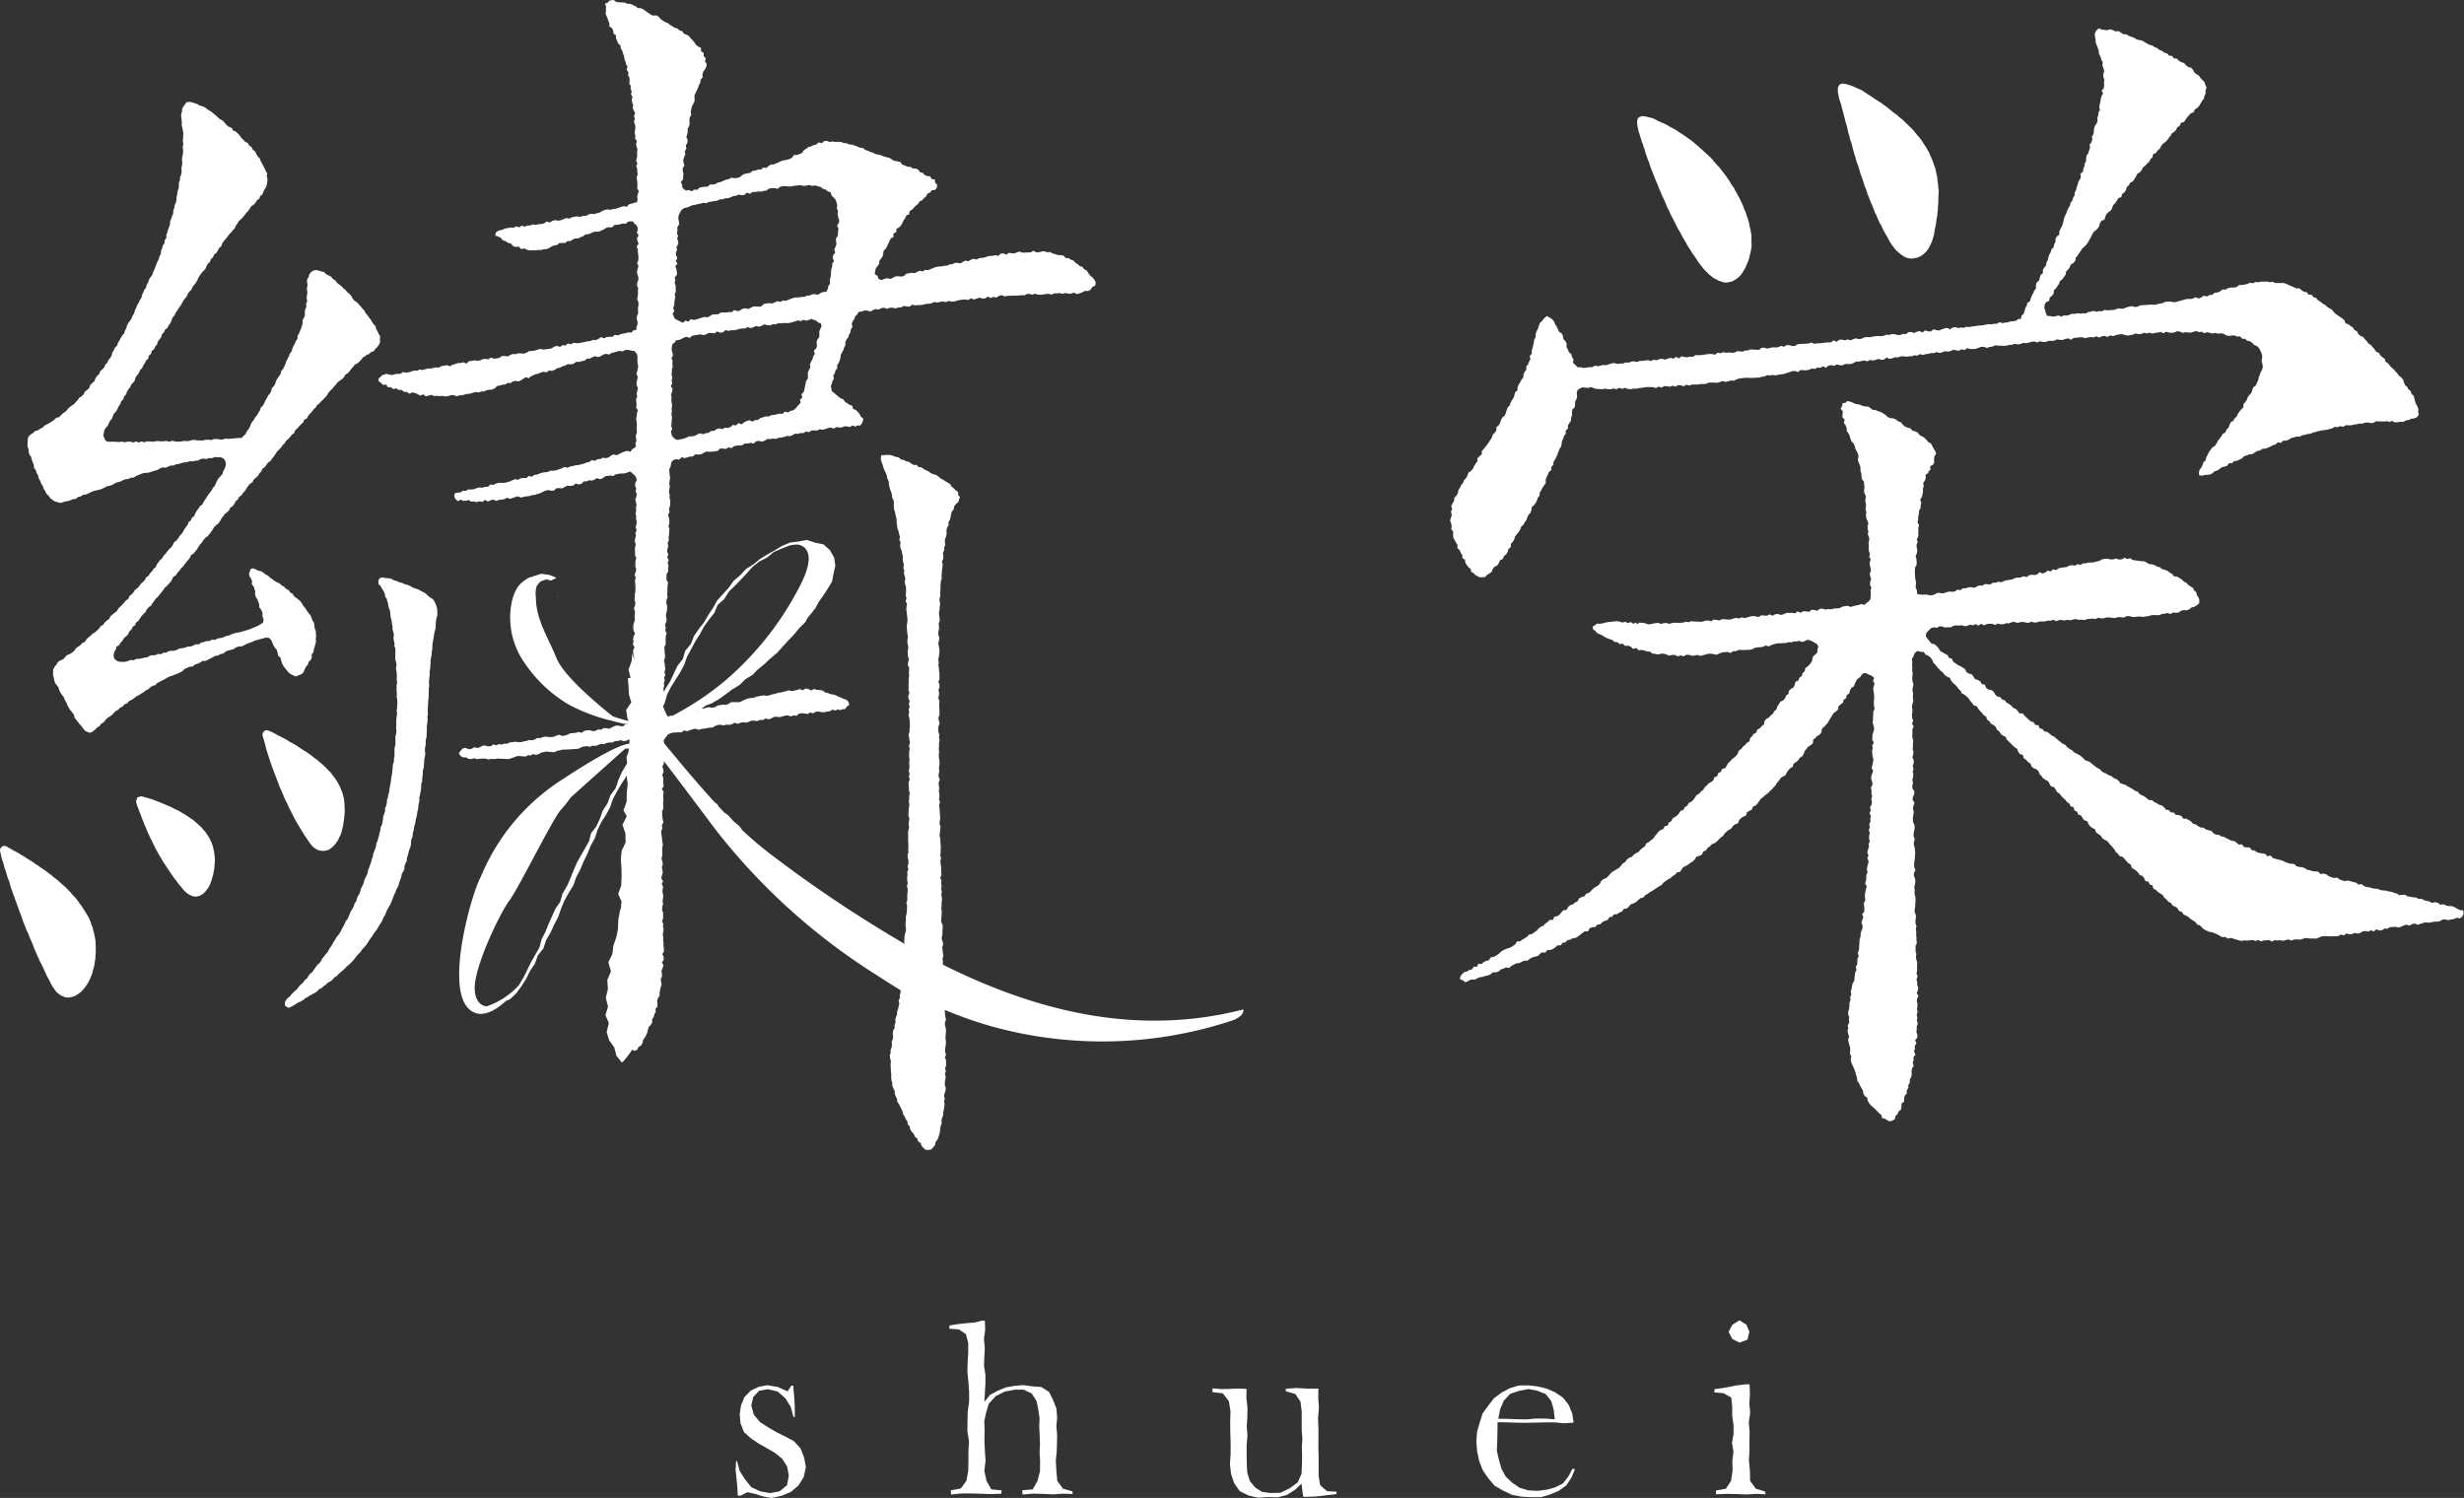
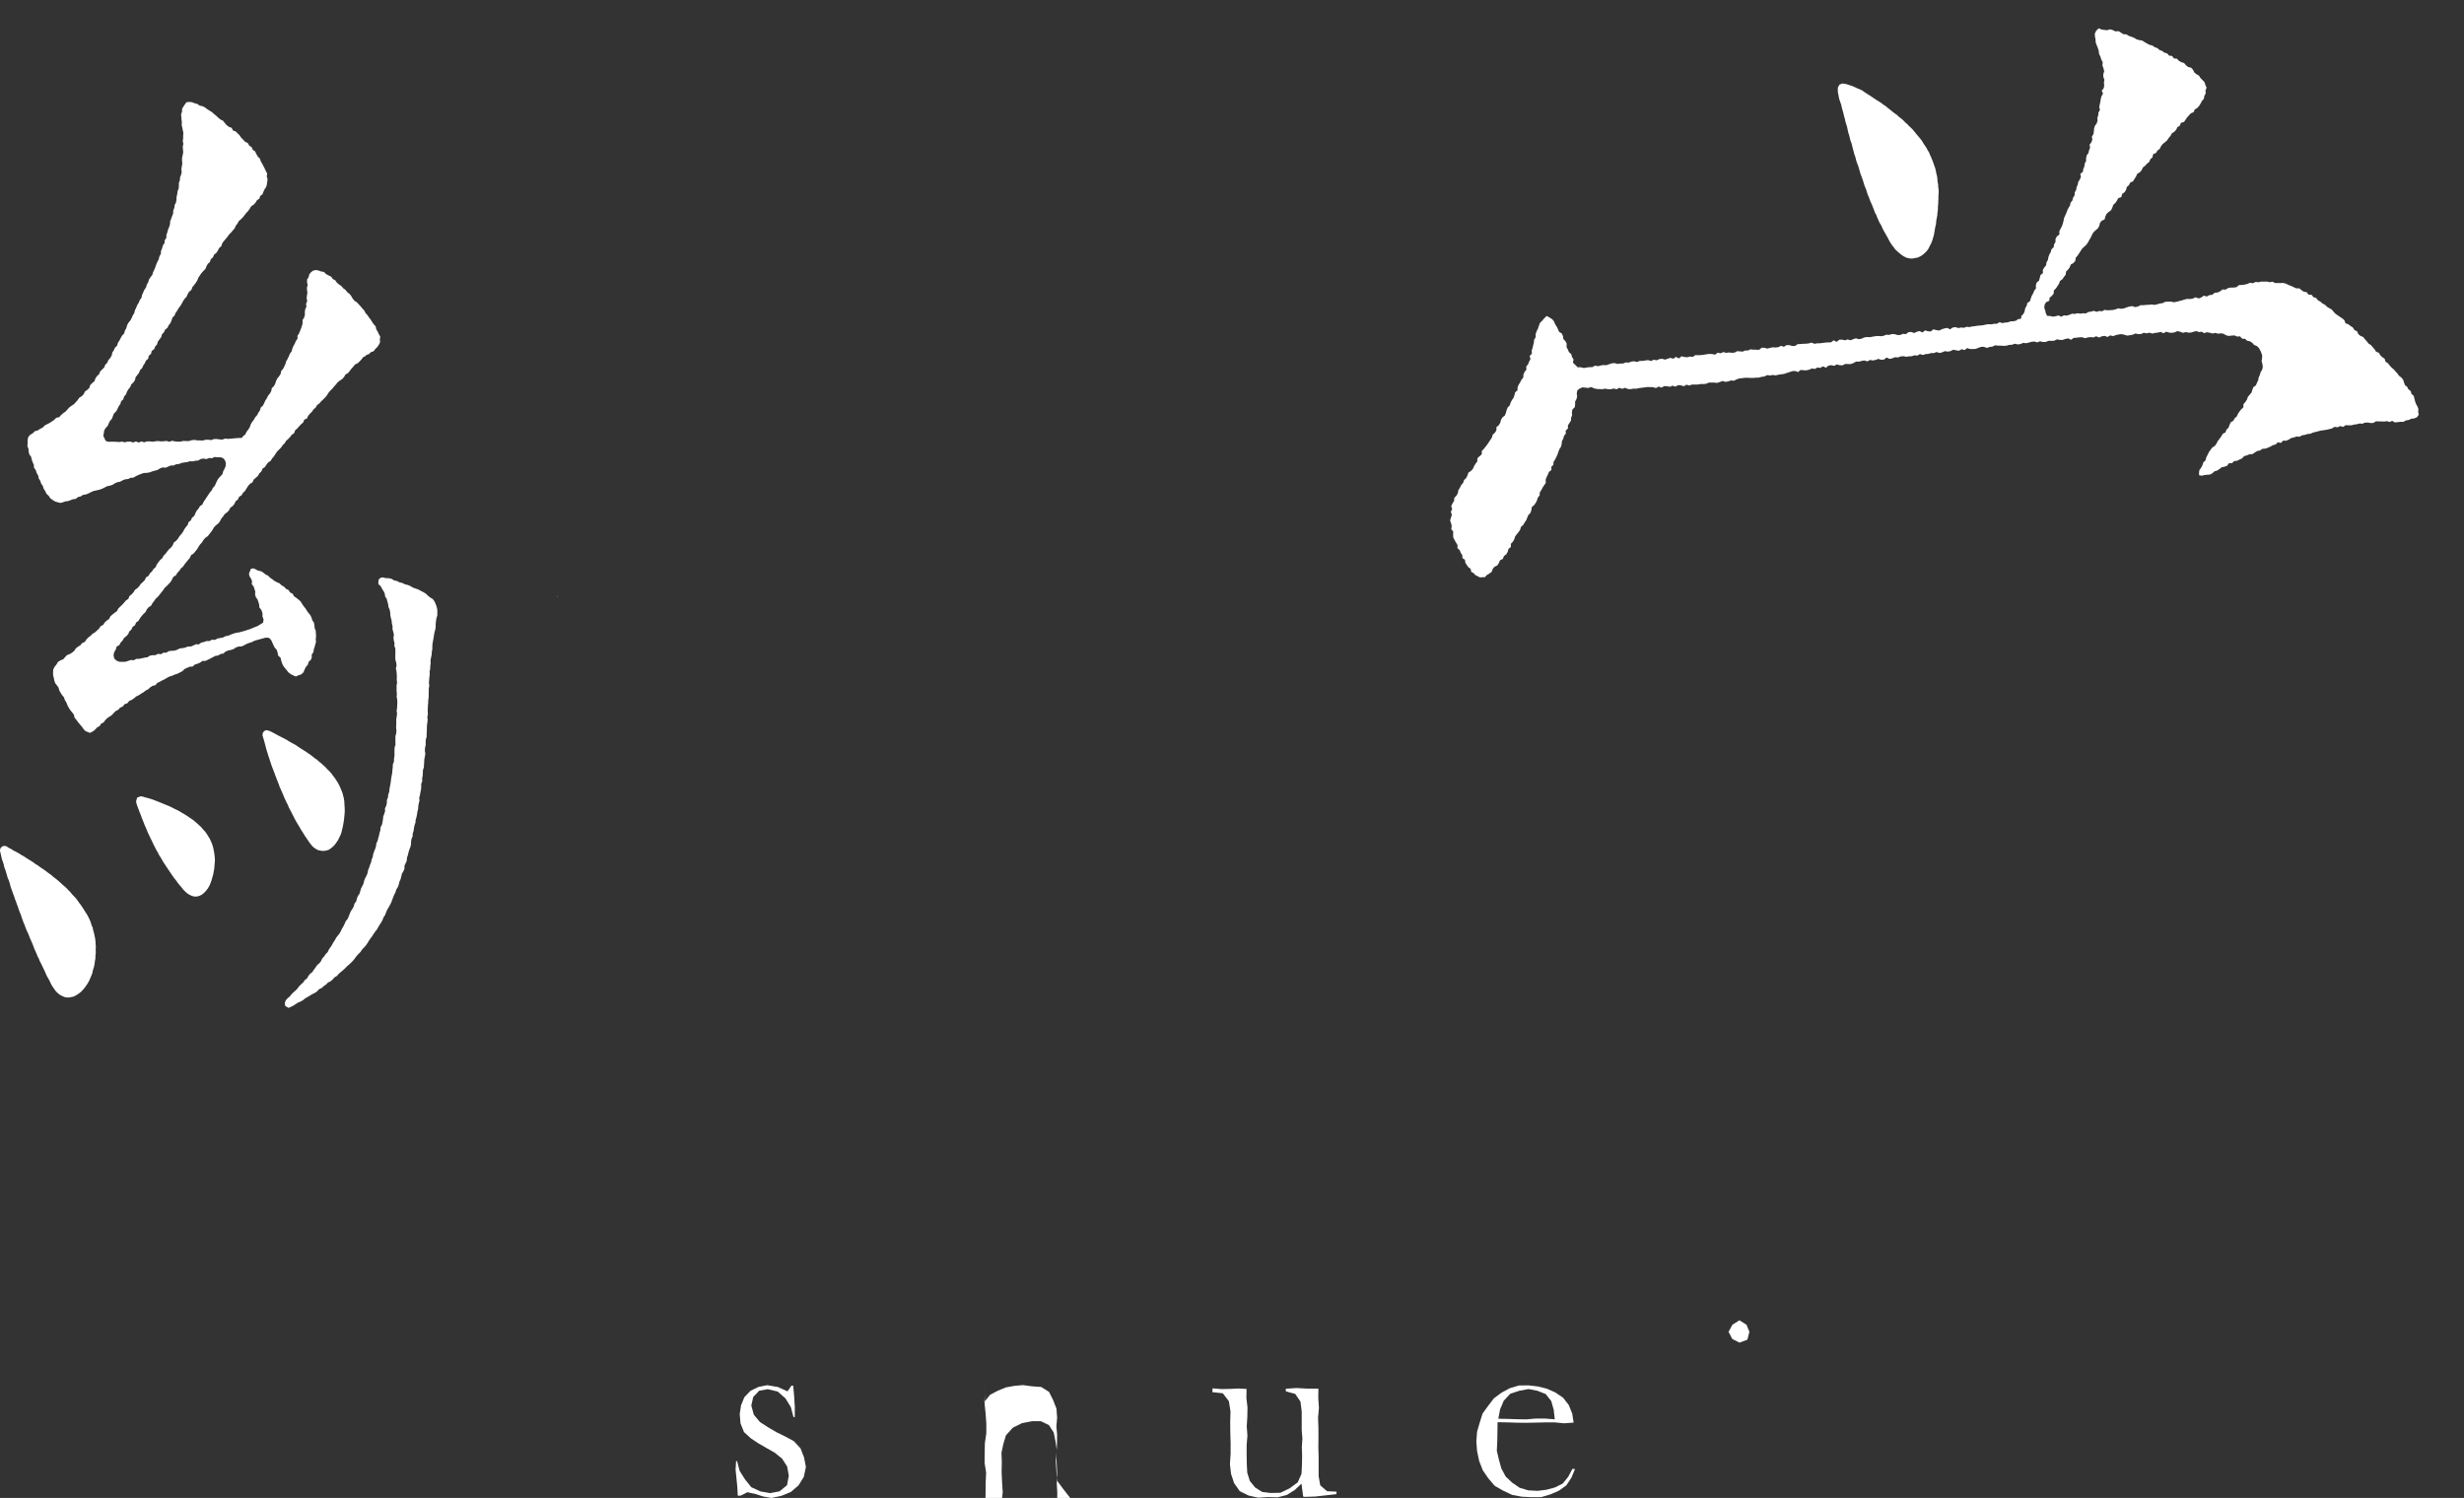
<svg xmlns="http://www.w3.org/2000/svg" width="158.894" height="96.604" viewBox="0 0 158.894 96.604">
  <rect x="0" y="0" width="158.894" height="96.604" fill="#333333" stroke="none" />
  <g transform="translate(-231.026 -542.696)">
    <g transform="translate(278.463 627.844)">
      <g transform="translate(0 0)">
        <path d="M273.054,618.033l-.43-.465-.557-.3-.565-.277-.544-.32-.524-.339-.393-.469-.162-.593.124-.548.382-.406.554-.1.64.151.5.438.351.568.168.644.086-.007,0-.672-.043-.674-.059-.67-.109-.012-.259.374-.628-.283-.681-.115-.558.11-.516.25-.4.416-.215.527-.083.56.05.6.225.56.446.407.5.331.522.3.524.3.468.38.323.505.106.592-.116.617-.483.392-.6.114-.63-.11-.588-.27-.407-.507-.348-.551-.159-.617-.068-.016-.033.56.058.561.054.56.031.556.192-.006.427-.218.509.11.51.165.532.095.647-.139.6-.246.494-.421.345-.553.135-.641-.118-.616Z" transform="translate(-268.867 -609.774)" fill="#fff" />
-         <path d="M287.194,621.479l-.369-.5-.059-.653-.038-.659.056-.554.019-.555.01-.553-.048-.552.048-.549-.044-.595-.215-.549-.263-.526-.506-.319-.592-.042-.585-.078-.559.05-.549.1-.51.211-.5.265-.37.455.034-.59.035-.583v-.581l-.093-.581.023-.578.03-.578-.056-.579.081-.58-.021-.579-.152-.015-.521.128-.537.044-.533.055-.536.09-.017.208.613.045.464.307.147.577v.6l-.039.638-.015.638.066.637.045.636v.632l-.093.633-.012.634-.007.635.1.633-.03.633-.005.634-.011.659-.121.641-.355.491-.646.12.012.273.66-.071.649,0,.647.018.646.022.635-.022.031-.218-.67-.064-.306-.543-.142-.642.077-.66-.043-.652-.029-.653.012-.651-.022-.591.122-.575.169-.558.448-.492.593-.293.641-.121.569,0,.518.249.309.478.11.545.086.553-.021.555.027.555.023.553-.028.552.035.549-.009.66-.159.635-.307.548-.68.059.021.272.656-.057.649.017.647.031.646-.045.639.021-.018-.172Z" transform="translate(-266.08 -610.617)" fill="#fff" />
+         <path d="M287.194,621.479l-.369-.5-.059-.653-.038-.659.056-.554.019-.555.01-.553-.048-.552.048-.549-.044-.595-.215-.549-.263-.526-.506-.319-.592-.042-.585-.078-.559.05-.549.1-.51.211-.5.265-.37.455.034-.59.035-.583v-.581v.6l-.039.638-.015.638.066.637.045.636v.632l-.093.633-.012.634-.007.635.1.633-.03.633-.005.634-.011.659-.121.641-.355.491-.646.12.012.273.66-.071.649,0,.647.018.646.022.635-.022.031-.218-.67-.064-.306-.543-.142-.642.077-.66-.043-.652-.029-.653.012-.651-.022-.591.122-.575.169-.558.448-.492.593-.293.641-.121.569,0,.518.249.309.478.11.545.086.553-.021.555.027.555.023.553-.028.552.035.549-.009.66-.159.635-.307.548-.68.059.021.272.656-.057.649.017.647.031.646-.045.639.021-.018-.172Z" transform="translate(-266.08 -610.617)" fill="#fff" />
        <path d="M300.348,620.38l-.105-.593,0-.612,0-.633-.018-.633.009-.631-.005-.631-.023-.627.057-.628-.042-.629.008-.619h-.7l-.707-.04-.7.046.013.17.6.164.34.5.078.646,0,.657,0,.539.045.538-.038.537.019.536-.01.6-.029.6-.243.55-.522.386-.589.286-.659.014-.531-.07-.449-.285-.341-.422-.165-.527-.029-.552-.011-.613v-.613l.051-.611-.044-.61.038-.607.01-.608-.07-.609.009-.583-.526-.027-.555.026-.553.01-.557-.048-.013.245.674.075.391.51.105.66-.019.672.006.684.021.684,0,.682-.045.681.073.632.2.594.362.514.567.28.619.139.635-.04.618.018.6-.155.518-.328.422-.4.108.83.1.023.68-.022.685-.077.676-.078.016-.159-.614-.029Z" transform="translate(-262.647 -609.737)" fill="#fff" />
        <path d="M312.9,619.856l-.357.443-.508.253-.547.147-.569.071-.59-.031-.565-.167-.481-.33-.424-.4-.276-.518-.157-.565-.135-.577.028-.592.012-.607.009-.641.625.011.616.021.613.007.613-.013.609-.014.61,0,.61.059.608-.045-.09-.582-.223-.554-.371-.473-.5-.339-.548-.243-.582-.143-.594-.068-.614.007-.589.173-.539.292-.491.363-.371.486-.361.5-.184.585-.169.589-.048.614.049.641.135.626.229.594.359.524.412.484.553.316.574.271.628.115.637.031.612-.005.583-.172.55-.238.486-.351.331-.5.226-.55-.17-.008Zm-4.4-4.333.237-.564.421-.45.578-.193.6-.113.573.112.533.211.36.454.158.56.069.618-.62-.051H310.8l-.607.054-.605-.011-.6-.021-.6-.009Z" transform="translate(-259.204 -609.771)" fill="#fff" />
-         <path d="M321.89,620.646l-.367-.5-.013-.654-.062-.656.032-.617,0-.617.01-.615-.05-.615.086-.611-.05-.612.035-.613-.023-.619-.182-.011-.695.085-.687.136-.693.1-.022.208.607.052.492.286.062.6v.593l.084.577v.577l-.1.576.094.575-.07.572.011.654-.094.641-.333.512-.644.112.011.245.644-.025.639.006.637.032.636-.038.638.026-.038-.181Z" transform="translate(-256.102 -609.787)" fill="#fff" />
        <path d="M321.161,611.87l.129-.508-.187-.455-.455-.287-.452.283-.249.459.24.461.462.236Z" transform="translate(-255.915 -610.62)" fill="#fff" />
      </g>
    </g>
    <g transform="translate(231.026 542.696)">
      <path d="M259.679,573.389l.033.013.039-.051Z" transform="translate(-223.76 -534.923)" fill="#fff" />
-       <path d="M286.9,604.912l-.008-.04,0-.181-.021-.179.055-.182-.036-.178-.013-.18-.025-.179.06-.182-.03-.179-.068-.178.023-.181.035-.182-.011-.179.02-.18,0-.179-.088-.178V602l.01-.181.013-.179.011-.18-.041-.179.028-.181-.01-.179.036-.182-.014-.179-.034-.179.035-.18-.043-.179.029-.182-.033-.179.023-.181-.081-.178.08-.183-.018-.179.005-.18-.012-.181-.029-.179-.019-.181.053-.18-.061-.179.03-.182-.005-.179.019-.182-.018-.179-.015-.181v-.181l-.056-.179.028-.182.009-.181.036-.182-.053-.179-.014-.18.035-.182,0-.182-.024-.181v-.18l-.023-.181-.018-.182.059-.182-.071-.18.038-.182-.014-.18-.029-.182.021-.182-.026-.181-.01-.182.076-.182-.076-.18,0-.182.046-.182-.024-.181.023-.182.018-.182-.025-.182-.024-.18,0-.182.016-.18-.019-.182.019-.182-.008-.181.043-.182-.045-.18.03-.181-.068-.182,0-.181.006-.181.079-.182-.056-.18-.023-.181.065-.18,0-.182v-.181l-.013-.18v-.181l.014-.18-.074-.181.039-.179.009-.18-.036-.178.066-.179-.013-.174-.058-.176.075-.177-.009-.177,0-.176-.026-.176-.008-.177-.036-.177.025-.177-.028-.176.029-.178.028-.177.024-.177-.019-.175-.03-.178-.031-.177.04-.178.026-.178-.065-.182,0-.181.038-.182.005-.182-.024-.182.071-.181-.014-.182-.023-.183-.015-.183.043-.181.005-.182.036-.182-.049-.184.013-.183.044-.181-.016-.184.025-.182-.005-.183.014-.182.015-.183.058-.179-.011-.184.014-.182.009-.183.029-.181.021-.182-.05-.188.085-.176,0-.183-.024-.187.085-.173,0-.184.07-.174-.031-.188.015-.182.074-.172.028-.179-.011-.188.034-.179.108-.164-.018-.191.1-.162.046-.176.026-.182.054-.174.119-.144.026-.192.129-.157.153-.146.053-.2.04-.073-.112-.161-.011-.192-.154-.108-.123-.127-.14-.106-.093-.165-.153-.094-.155-.087-.15-.1-.159-.08-.134-.122-.144-.105-.182-.04-.16-.073-.144-.107-.16-.076-.159-.079-.144-.113-.187-.021-.133-.138h-.194l-.155-.089-.148-.108-.177-.037-.157-.089-.181-.03-.142-.133-.189-.034-.174-.065-.179-.055-.187-.007-.182.015-.2,0-.044.159.01.133.055.189.064.172.048.177.068.171.085.163.061.173.034.181.086.164.01.187.036.179.049.176.069.172.046.178.018.183.091.168.016.184-.008.188.015.184.059.174.033.18.049.176.029.181v.185l.028.181.025.18.068.176.035.179.058.178-.043.19.086.172-.035.192.028.182.074.174.033.181.04.181-.008.191.031.177.048.175-.038.183.063.174-.025.182.048.175.045.175-.044.183.031.177.054.177,0,.179,0,.179-.018.181.054.177-.065.183.091.175-.025.18-.018.181.026.178.018.179.026.179.006.179-.018.179-.033.179.015.178.013.178.021.178.035.178-.038.181v.179l.044.178.013.179-.039.18.011.179.009.179.061.178-.05.181-.025.18.09.178-.006.179-.016.179.025.179-.04.181.016.179-.023.179.011.181-.015.179.064.179-.068.182,0,.179.083.181-.051.179.049.179-.059.18.031.181-.044.181.051.18.023.181v.181l.009.18-.015.181v.18l-.063.182.033.182.026.181.023.182-.058.183.048.183-.036.179,0,.179v.181l.028.181-.03.179.019.181,0,.18-.043.179.055.181-.048.179.06.181-.074.179,0,.181.02.18v.179l.053.182-.039.179.005.181-.031.18.044.181-.03.18-.021.181-.011.181,0,.181.061.182-.034.181-.013.182.023.181-.034.18-.036.181.015.182-.006.182v.18l.02.182-.006.182-.008.181.013.182-.055.181.015.182.051.183-.011.182-.055.179.053.183-.076.18.025.182-.033.181.014.182.029.183-.055.179.056.184-.009.182-.02.18-.006.182.008.182-.063.179.054.184-.018.181,0,.182-.028.18-.048.179.01.182-.016.18-.01.182.033.183-.014.18-.05.178-.034.181-.008.18-.01.181.036.108a84.2,84.2,0,0,1-8.41-5.607,24.315,24.315,0,0,1-2.067-1.731l-.188-.263-.391-.328-.34-.38-.237-.167c-.122-.125-.238-.253-.357-.38l-.123-.178-.123-.083c-1.118-1.211-2.17-2.488-3.253-3.791l-.063-.176.075-.161.1-.124.1-.142.16-.069.177-.051.183-.01.183-.01.186.005.159-.13.128.04.005,0,.068.021.172-.074.175-.058.179-.036.2.069.178-.042.034-.025.1.006.414-.078.173,0,.169-.1.173-.072.184-.013.192.049.177-.056.187.016.179-.041.17-.1.2.074.174-.065.179-.041.188.029.177-.053.173-.079.184.008.188.022.173-.076.186.014.169-.105.191.053.177-.051.17-.1.182-.015.188.031.178-.046.175-.056.183-.011.191.059.175-.06.187.023.166-.137.129-.023.06-.007.176.019.185.033.172-.1.189.056.17-.1.181-.018.187.046h.182l.178-.04.178-.018.167-.11.174.061.157-.069.173.038.158-.053.164-.019.1-.149.158-.117-.05-.191-.137-.14-.178-.054-.164-.082-.172-.063-.163-.087-.179-.05-.184-.028-.168-.07-.176-.046-.158-.118-.183-.026-.183-.016-.179-.048-.188.094-.181-.1-.182-.031-.175.122-.186-.083-.177.058-.177.04-.176.031-.187-.046-.174.049-.174.048-.177.04-.179.025-.172.062-.178.032-.17.058-.175.039-.192-.029-.181.021-.178.035-.176.048-.173.062-.183.005-.176.04-.169.065-.167.077-.165.085-.183,0-.182,0h-.183l-.162.1-.165.077-.187-.019-.177.024-.179.034-.167.1-.177.045-.2-.036-.18.032-.176.053h-.154l.084-.044.207-.154-.1.034.008-.005.108-.044-.02.015.4-.142.173-.114a2.319,2.319,0,0,0,.243-.132c.179-.119.464-.328.786-.569l.023-.015-.009,0c.059-.044.118-.088.178-.134l-.056.055.448-.279.369-.359.034-.026.441-.267.281-.3c.207-.168.382-.313.484-.4.059-.053.148-.138.256-.248l.153-.128.406-.346.357-.4.36-.392.367-.386.338-.412.381-.377.169-.306c.133-.154.245-.285.293-.35.018-.023.041-.063.061-.092l.107-.112.248-.461.3-.419.281-.434.268-.446.093-.51.12-.506-.076-.527-.276-.486-.419-.369-.538-.109-.525-.177-.542.105-.548.067-.508.215-.475.285-.479.268-.471.286-.422.351-.473.292-.376.406-.424.355-.321.451-.37.406-.371.409-.27.484-.306.456-.274.475-.341.434-.313.454-.2.517-.357.432-.163.537-.347.44-.231.494-.234.5-.3.464-.127.291.024-.1-.035-.179.049-.178-.018-.179.059-.178-.046-.179.079-.177-.055-.181.056-.178-.024-.179-.013-.179-.055-.18.059-.178.019-.178-.028-.18-.006-.179-.014-.179.085-.177,0-.181-.006-.179.015-.179.051-.178-.089-.183.036-.178-.056-.182.087-.178.025-.179-.045-.181.01-.18.053-.178.012-.179v-.181l-.061-.182.029-.179.069-.178-.036-.181.021-.178-.005-.179.014-.206.031-.182-.1-.184-.005-.183.01-.181.109-.179-.016-.183.031-.181-.054-.184.068-.18-.1-.186.074-.181-.083-.184.034-.182.041-.182-.036-.184.08-.18-.02-.183.034-.182v-.183l.023-.182-.065-.185.056-.18,0-.183-.029-.184-.053-.184.1-.179-.046-.184.066-.182.019-.182.008-.182-.056-.184.02-.182-.051-.184.019-.183.036-.181-.036-.184.018-.181.035-.182-.029-.183-.013-.182-.018-.18.083-.179.034-.156.039-.17.133-.115.167-.047.192.031.149-.157.2.055.176-.046.173-.053.184-.006.154-.138.191.017.182-.019.166-.092.168-.082.188.013.184-.006.18-.028.182-.02.153-.154h.186l.192.026.164-.1.2.046.159-.123.177-.047.187,0,.18-.029.164-.1h.186l.178-.041.2.043.155-.144.182-.027.2.055.172-.069.164-.107.187.005.179-.035.191.025.173-.069.18-.02.178-.039.172-.07.19.029.172-.071.165-.1.187.016.174-.054.184,0,.164-.1.192.04.164-.1.18-.015.187.016.167-.085.189.031.174-.045.172-.068.18-.024.189.064.169-.1.185.031.178-.014.174-.07.178.015.166.031.158-.1.172.075.154-.076.172.013.142-.2.059-.248-.155-.12-.079-.165-.115-.14-.127-.13-.185-.067-.055-.206-.18-.069-.152-.1-.147-.1-.105-.156-.183-.06-.132-.121-.143-.112-.137-.12-.139-.108-.028-.174-.038-.161.066-.151.046-.169.088-.154-.038-.2.1-.151.038-.173.119-.143-.01-.191.1-.15.064-.164.053-.167.014-.182.084-.157.084-.158.055-.168.081-.159-.009-.192.078-.161.112-.149.055-.169.088-.157.024-.179.1-.154-.036-.2.049-.169.114-.147.048-.168.133-.13.1-.17.2-.01.173-.078.187.016.189.053.173-.089.173-.074.189.043.172-.1.181-.021.192.066.176-.066.183,0,.188.039.177-.053.182-.009.17-.1.188.039.184.011.168-.124.188.039.181-.014.183-.005.179-.026.177-.053h.182l.179-.039.173-.08.188.048.177-.056.181-.016.186.034.175-.069.186.031.182,0,.177-.056.179-.039.18-.026.183-.006.185.029.172-.112.19.083.177-.059.177-.065.188.06.18-.006.171-.125.19.1.174-.08.187.051.172-.11.177-.053.188.086.177-.037.18-.005.179-.015.183.01.18-.008.178-.027.182.015.174-.091.181,0,.182.046.177-.065.182.065.178.005.178-.026.174-.024.174-.007.173.046.174-.08.175,0,.176-.018.175.046.184-.048.186.036.185.005.178-.07.2.1.181-.056.177-.067.165-.091.2.016.164-.1.108-.163.187-.1.026-.207-.094-.177-.122-.142-.15-.113-.105-.154-.1-.167-.167-.08-.11-.149-.177-.063-.135-.118-.15-.094-.123-.142-.173-.059-.15-.1-.193-.006-.128-.157-.182-.024-.183-.009-.168-.055-.172-.043-.162-.1-.183.025-.172-.065-.181.008-.18.053-.178.006-.177-.107-.175.11-.176,0-.175.009-.175.008-.184-.07-.174.044-.168.077-.18-.013-.181-.031-.16.12-.191-.084-.175.02-.154.148-.189-.054-.172.049-.179.006-.174.035-.167.064-.176.028-.178.012-.163.092-.191-.051-.17.06-.16.1-.194-.043-.162.078-.157.1-.186-.028-.18,0-.161.083-.178.014-.162.079-.182.009-.174.042-.182.006-.177.031-.167.064-.168.069-.167.072-.187-.023-.162.1-.192-.04-.168.075-.165.08-.187-.023-.177.033-.177.025-.153.148-.174.041-.188-.024-.182.01-.166.092-.169.07-.194-.044-.179.038-.189.082-.192-.071-.068-.2-.182-.113.031-.2.043-.18.114-.144.105-.149.011-.193.113-.144.1-.147.029-.187.041-.181.14-.128.078-.162.075-.163.073-.164.086-.157.174-.1-.011-.217.188-.093.01-.206.174-.1.125-.128.086-.155.075-.167.109-.142.065-.175.189-.078.031-.2.161-.1.118-.132.123-.128.144-.108.092-.159.169-.078.117-.134.134-.113.089-.175.167-.075.108-.147.221-.023.115-.149.013-.192-.123-.118-.025-.214-.206-.029-.093-.173-.2-.016-.158-.074-.123-.139-.178-.034-.114-.172-.164-.068-.191,0-.145-.112-.193,0-.157-.085-.179-.048-.125-.177-.182-.041-.186-.028-.163-.085-.154-.106-.18-.043-.178-.045-.167-.075-.177-.048-.185-.031-.164-.087-.174-.055-.167-.078-.177-.05-.149-.129-.185-.018-.168-.074-.173-.059-.169-.074h-.191l-.168-.082-.184-.015-.173-.068-.184-.013-.186.014-.179-.034-.182.035-.182-.069-.183.006-.153.146-.2-.064-.14.139-.177.04-.16.081-.182.046-.142.112-.154.089-.11.172-.163.078-.17.06-.2,0-.117.177-.159.082-.173.055-.183.028-.174.045-.16.08-.164.068-.163.071-.187.011-.155.094-.143.13-.2-.029-.143.133-.192-.009-.165.069-.183.019-.147.127-.179.03-.177.036-.163.079-.148.129-.172.057-.184.015-.2-.028-.163.085-.176.039-.168.068-.164.079-.177.035-.162.089-.173.046-.191-.006-.149.135-.183.013-.182.017-.172.046-.148.135-.191-.016-.152.115-.174-.088-.169.034-.159-.072-.115-.133-.009-.177-.084-.164.144-.169.006-.183.018-.182-.041-.188,0-.183.105-.173-.061-.189-.013-.186.068-.176.068-.175-.04-.188.108-.172-.043-.19.1-.172.024-.182-.088-.2.066-.175.021-.181v-.185l.1-.168.021-.18-.01-.186.018-.182.1-.167-.033-.192.036-.178.044-.178.084-.168.084-.167,0-.187-.005-.189.076-.167.08-.164.073-.167.06-.171.091-.158.014-.188.124-.142v-.2l.046-.173.11-.144.087-.164.025-.182-.11-.174.053-.193-.134-.146v-.2l-.173-.108v-.217l-.178-.09-.145-.109-.1-.151-.112-.141-.13-.123-.109-.149-.157-.092-.175-.065-.107-.158-.181-.055-.133-.121-.181-.05-.144-.1-.153-.089-.142-.113-.169-.063-.153-.094-.144-.11-.124-.148-.159-.084-.208.018-.162-.079-.148-.107-.154-.1-.145-.113-.165-.076-.2-.014-.148-.117-.167-.075-.167-.081h-.193l-.167-.079-.185-.01-.182-.01-.177-.019-.174-.129-.266.039-.081.11-.216.1.074.159-.005.132.008.165-.034.174.068.159.061.158.058.158.065.156-.008.2.167.105.079.151.023.2.158.117.006.2.075.16.064.167.15.13.018.185.1.156.045.173.065.167.021.182.069.165.033.177.1.161-.056.2.114.158-.019.187.082.167.019.178-.029.186.1.163-.013.182.071.169-.043.186.093.167-.046.186.025.176.07.172-.038.183.08.171.08.173-.075.186.061.174-.065.186.069.173.033.178-.026.181-.025.182.043.177-.019.181.117.172-.048.182.024.177.068.177-.033.181.01.179-.015.179-.055.182.086.177-.079.183.065.177.006.178.024.179-.066.182.024.179.019.18.009.179-.02.182.109.179-.071.182-.033.184.023.166-.038.18-.192.04-.142.049-.177.036-.145.167-.194-.034-.176.041-.172.06-.172.06-.179.025-.174.043-.189-.024-.177.039-.168.073-.163.1-.175.037-.174.052-.189-.019-.174.051-.165.09-.185-.005-.172.062-.19-.029-.182.02-.177.04-.168.086-.193-.044-.171.074-.172.07-.179.031-.192-.036-.177.048-.167.1-.2-.056-.164.113-.178.044-.182.011-.177.049-.19-.039-.172.071-.184.01-.174.069-.193-.063-.168.11-.193-.07-.169.1-.186-.023-.178.039-.178.025-.173.086-.176.03-.118.052-.134.1-.029.193.191.058.165.086.125.157.182.058.155.108.188.041.132.162.177.063.208-.024.144.163.2-.046.173.083.184.045.188-.01h.179l.179-.016h.182l.176-.048.182-.01.168-.075.158-.1.167-.061.178-.024.144-.129.187-.005.186,0,.147-.119.188,0,.154-.1.163-.074.189,0,.16-.079.165-.062.148-.119.183-.013.167-.062.159-.086.18-.019h.187l.162-.078.164-.072.154-.105.179-.029.188.007.143-.152.184-.01.178-.03.171-.056.192.023.149-.134.163-.034.167.026.1.142.127.09.064.141.021.154-.071.179.123.178-.112.179.034.179.072.181-.118.179.058.179.016.179.025.179.01.179-.01.181-.078.179.086.179-.045.18-.051.179.029.178.064.178,0,.179-.069.179-.023.181.083.179-.026.179.014.181-.026.181-.029.179.079.18.01.181-.038.18.005.181.006.179-.075.18-.016.182.05.182,0,.182-.065.152-.009.189-.192.031-.122.147-.188-.016-.174.048-.179.033-.175.041-.17.074-.192-.039-.158.134-.186-.006-.18.018-.169.08-.2-.075-.162.12-.171.069-.187-.011-.169.076-.182.015-.174.044-.178.035-.177.035-.183.005-.188-.02-.166.094-.194-.054-.158.133-.189-.028-.16.12-.2-.068-.174.049-.163.108-.177.038-.179.02-.179.023-.192-.041-.174.046-.174.051-.176.039-.184-.006-.164.1-.17.068-.183-.005-.187-.016-.172.058-.185-.011-.172.061-.164.1-.187-.03h-.183l-.163.113-.175.039-.179.02-.2-.072-.164.109-.187-.023-.18.014-.168.088-.179.022-.189-.035-.176.043-.179.018-.155.159-.2-.092-.174.047-.18.007-.172.063-.174.044-.165.1-.194-.08-.175.04-.177.025-.165.1-.184-.015-.174.036-.177.041-.183-.006-.173.054-.175.04-.186-.026-.168.078-.183-.011-.172.055-.173.05-.174.034-.188-.048-.164.117h-.179l-.177.02-.172.06-.183-.03L251,566.8l-.165.069-.105.02-.113.13-.13.1.031.172.137.094.135.133.2-.018.122.173.193-.006.147.122.2-.048.153.107.186-.006.15.124.183,0,.155.124.2-.086.173.033.168.075.167.1.189-.084.167.128.183-.05.182-.044.174.073.179-.013.178.02.179-.016.183.036.182-.02.179-.059.181-.009.188.075.177-.056.182-.007.177-.049.178-.039.179-.019.173-.058.176-.045.189.024.174-.055.183-.01.168-.083.179-.019.178-.021.163-.074.139-.149.176-.03.168-.055.182-.011.15-.105.189.015.152-.109.173-.036.2.036.159-.079.152-.1.153-.094.2.068.076-.094.167-.08.168-.075.179-.044.169-.073.175-.051.2.036.155-.114.2.019.172-.063.158-.107.18-.034.163-.09.176-.051.164-.088.2.01.18-.033.154-.129.194.011.174-.055.182-.027.152-.135h.189l.165-.086.169-.069.2.056.173-.059.163-.1.175-.054.2.053.16-.109.178-.033.172-.061.178-.034.189.03.167-.093.179,0,.2.042.216.037.143.174.053.222-.016.181.009.18.041.181-.016.18-.048.179-.043.18.083.181-.036.179-.044.181v.179l.093.181-.044.18-.041.179.035.179-.07.179.01.181.019.18-.028.179.109.182-.056.178-.01.179-.044.179.025.179.026.181-.016.179v.179l.02.179-.075.176.015.179.026.179-.07.173.043.171-.115.123-.138.075-.108.159-.2-.055-.177.044-.17.07-.167.083-.165.087-.2-.057-.168.075-.157.123-.175.048-.2-.028-.167.083-.184.015-.163.1-.2-.047-.157.118-.178.042-.169.07-.177.044-.176.048-.183.015-.177.046-.179.033-.167.081-.2-.054-.167.089-.174.059-.172.064-.18.031-.189-.006-.169.079-.181.026-.183.021-.173.055-.17.074-.182.02-.159.115-.2-.044-.154.137-.191-.015-.179.031-.165.089-.194-.035-.171.065-.167.082-.175.046-.176.044h-.37l-.177.045-.167.087-.193-.03-.152.153-.184,0-.172.06-.188-.021-.175.04-.171.073-.18.02-.186-.009-.163.1-.187-.017-.159.114-.179.01-.191.041-.041.2.075.173.16.143.183-.1.165.079.173-.01.174-.041.17.1.174-.013.179.046.178-.059.181.048.173-.137.186.109.174-.084.177-.041.188.082.174-.065.178-.015.175-.034.168-.089.191.066.174-.046.172-.065.174-.047.2.086.174-.054.178-.03.179-.015.172-.064.18-.012.172-.064.174-.046.165-.089.169-.071.174-.044.2.043.184-.013.15-.145.184-.011.193.018.164-.1.17-.074.193.014.184-.021.155-.135.207.063.179-.048.142-.155.181,0,.163-.071.187.028.163-.073.159-.088.2.072.164-.069.152-.123.174-.026.175-.021.187.028.157-.11.174-.028.175-.027.183.006.172-.049.229-.084.182.163.16.159.084.227-.1.179-.02.181.076.181-.04.179.073.18-.025.179-.069.18.044.179.04.181-.04.181.019.179-.044.181.045.179-.015.18.049.181-.024.179-.054.179.073.182-.087.178.039.181-.056.179-.021.18.063.181-.038.179-.016.179.01.181,0,.179.081.182-.055.178-.008.181,0,.179.06.181-.039.179-.065.179.066.182-.04.179v.181l.026.181,0,.18-.01.181-.028.179-.006.179-.019.181.058.181-.023.179-.073.179.066.181,0,.179-.024.179.026.181-.051.178-.055.178,0,.179.014.179.1.182-.089.178-.036.178.018.181-.03.179.1.18-.086.177v.179l.035.179.024.179-.015.038-.1-.391-.044.54-.2.531.13.54-.172.029.043.515.025.515.152.516-.334.509.084.519.069.174-.028,0-.513-.143-.465-.149c-.817-.647-3.155-2.566-3.629-3.747-.51-1.269-1.35-2.528-1.334-3.939a1.617,1.617,0,0,1,.051-.711,1.212,1.212,0,0,1,.262-.308,3.153,3.153,0,0,1,.364-.13l.312.075.345-.183-.455-.178L261,579.7l-.5.151-.123.064h-.015l.02-.028-.165.063h0l-.275.105.2-.051-.014.012a1.625,1.625,0,0,0-.738.683,3.006,3.006,0,0,0-.264.683l-.013.024,0,.021a5.047,5.047,0,0,0,.78,3.984,8.872,8.872,0,0,0,2.917,2.748,11.5,11.5,0,0,0,2.467.954l.47.117.033.015.527.125h0c.038.01.079.023.11.03l-.143.137-.186-.016-.19-.041-.177.037-.168.085-.168.092-.189-.038-.182,0-.165.1-.187-.02-.168.092-.178.021-.193-.063-.181.012-.177.033-.163.127-.19-.057-.174.049-.178.025-.182.006-.169.085-.172.06-.177.038-.193-.079-.175.041-.17.083-.179.021-.183,0-.187-.033-.177.036-.172.067-.184-.011-.168.1-.175.045-.183-.011-.173.056-.177.033-.174.046h-.182l-.184-.026-.177.025-.179.016-.169.089-.183-.011-.172.063-.186-.031-.169.079-.188-.056-.164.109-.178.018-.188-.062-.177.021-.164.1-.172.044-.187-.054-.166.109-.177.027-.193-.089-.178.019-.155.152-.123.173.114.178.163.09.182-.006.169.1.182.011.184-.05.179.06.142-.025.189-.015h.03l.18,0,.184.061.179-.039.182.01.181-.016.1-.023.11.016.58.023.555-.2.548.036.143-.1.138.041.168-.1.184.048.174-.038.164-.1.173-.04.173-.031.182.02.179.014h.179l.165-.085.174-.03.113-.038.459-.019.608-.04.258-.127h.006l.179-.036h.186l.114.043.173-.086.191.024.176-.066.149-.063.061-.006.155.026.153-.078.272-.045.018-.005.1.024.12-.078.12-.029.117,0,.178-.054.2.068.182-.042.185-.081.005.2-.024.083h-.014l-.023.01c-.277.018-1.214.288-4.21,2.256a13.6,13.6,0,0,0-5.328,6.338c-.562,1.01-2.244,6.843-.841,8.414.722.808,1.7.277,2.472-.427l.276-.125.406-.387.326-.454.3-.469.244-.5.315-.468.188-.535.358-.446.179-.538.282-.485.233-.51.263-.5.184-.533.213-.52.273-.491.3-.48.188-.531.261-.5.218-.518.248-.5.207-.523.275-.491.173-.539.243-.5.3-.459.258-.479.18-.519.251-.483.274-.47.3-.456.054-.142.081.544-.058.571-.012.58-.2.559.209.39-.276.55.191.565.011.562-.257.548-.051.558.041.562.009.562-.029.558-.19.545.213.48,0,.075-.04.178.021.083-.091.316-.1.552-.016.559-.112.55-.021.064-.009.011,0,.008-.154.454-.071.553-.256.511.165.592-.015.046-.216.505.038.588-.137.565.144.575-.165.543.219.515-.143.584.162.529.328.453.142.547.347.429.128-.1.221-.28.278-.375.015-.075.029.011.127.072.19-.064.08-.184.17-.1.1-.163.036-.193.109-.154.091-.166.07-.165.041-.178.046-.173.137-.139.094-.157-.01-.193.1-.156.046-.173.088-.161-.015-.191.129-.15-.005-.187-.016-.187.053-.171.108-.162-.009-.183.039-.176.033-.174.065-.172-.038-.184-.02-.181.083-.171-.01-.18-.03-.182.075-.173.057-.177-.1-.186.127-.173-.02-.182-.079-.181.1-.175,0-.181-.028-.181.005-.179-.026-.181.008-.179-.033-.183.034-.173.02-.173-.04-.169.018-.174-.079-.169.069-.178,0-.189,0-.189-.069-.187.015-.191.051-.191-.034-.189.038-.191.005-.179-.041-.18,0-.181.038-.179-.091-.181.09-.181-.119-.182.04-.18.053-.181-.02-.18-.036-.181.059-.18-.02-.181-.063-.181.05-.181.009-.18-.011-.179v-.179l.044-.179-.04-.179-.008-.179-.024-.181-.026-.179-.006-.181.07-.179-.036-.181.1-.179-.038-.181-.026-.181-.013-.182-.006-.18.08-.179v-.181l-.019-.179.03-.179-.019-.18.005-.181.024-.18-.119-.182.125-.179-.033-.182.006-.181-.006-.182-.065-.182.083-.179-.013-.181-.065-.183.1-.179,0-.174c1.3,1.7,3.151,4.179,3.36,4.455a40.369,40.369,0,0,0,10.286,9.3c.585.382,1.138.732,1.615,1.02l.005.149-.054.174.009.182-.085.169.049.187-.041.176-.04.176-.061.169,0,.182-.076.165-.038.176.014.187-.073.168.016.186-.1.163-.024.177.021.186-.016.179-.073.171.014.182-.015.177-.075.172.009.18-.054.176.015.179.054.178-.016.179v.179l.014.178.006.178.023.177-.008.182.016.178.054.172v.184l.074.165.078.163.013.182.058.169.083.16.015.184.109.149.081.159.073.163.079.158.036.178.1.152.075.163.1.148.023.189.127.137.035.188.1.154.13.138.063.178.162.114.05.188.163.108.068.181.118.144.148.114.17.005.181-.028.127-.147.125-.151.029-.2.133-.154.056-.169.054-.17.043-.173.014-.18.03-.176.068-.167-.02-.184.039-.173.076-.168-.005-.179.043-.174.03-.176.02-.177-.034-.181.048-.174-.053-.18.038-.176.064-.174.009-.177-.059-.179,0-.178.036-.177.023-.178-.055-.179.061-.176-.049-.178.069-.178-.006-.179,0-.178-.074-.179.077-.179-.06-.173,0-.173.019-.174.031-.173v-.174l-.033-.174.013-.173.013-.174.013-.173-.02-.174-.054-.176.01-.174.064-.176-.046-.178-.016-.179-.021-.178.026-.079a26.151,26.151,0,0,0,2.965,1.043,26.642,26.642,0,0,0,15.526-.36,1.546,1.546,0,0,0,.56-.311l.1-.061-.079.034h0a.482.482,0,0,0,.166-.385C299.421,609.558,292.906,607.912,286.9,604.912ZM269.5,562.564l.07-.176.013-.179.015-.179.041-.177-.038-.182.071-.176-.013-.181.011-.179-.073-.184.044-.177-.041-.182.14-.173,0-.181-.033-.182-.071-.183.137-.173-.1-.184.1-.176-.084-.183-.008-.179.071-.175-.041-.181.114-.174v-.178l-.064-.182.055-.176-.069-.178.033-.192-.015-.193.123-.187-.021-.194-.036-.2.028-.193.09-.18.1-.168.171-.114.177-.036.169-.065.165-.08.18-.022.173-.051.179-.029.172-.055.194.03.165-.084.181-.024.177-.036.182-.019.164-.089.185,0,.17-.066.183-.009.173-.059.169-.076.181-.02.169-.078.192.038.18-.021.155-.146.2.08.163-.117h.186l.178-.036.186.014.176-.049.178-.028.162-.127.179-.023.182-.006.191.054.162-.137.177-.035.18-.006.182.023.2-.01.19-.039.192-.02.194-.017.194.05.192-.019.184-.043.179.063.19-.033.178.053.178.046.149.118.176.052.14.116.189.064.049.2.134.127.128.142.06.177.049.179-.033.193.078.173-.026.187.031.181.066.183,0,.2-.124.19.084.213-.025.187-.009.183-.011.085-.112.167,0,.184.029.189-.063.176-.08.172.066.194-.138.164-.035.179.093.2-.113.168-.009.184-.053.175-.024.18,0,.186-.033.181-.048.178.03.191-.114.172-.04.182-.093.193-.214.008-.164.075-.159.1-.187-.031-.179,0-.163.08-.177.01-.164.077-.179.005-.172.036h-.181l-.174.026-.167.061-.168.064-.167.068-.186-.026-.162.093-.189-.044-.168.071-.167.076-.187-.024-.176.027-.175.024-.152.147-.174.037-.186-.025-.18.009-.163.09-.167.069-.191-.044-.173.036-.158.113-.174.035-.2-.073-.152.143-.184-.016-.174.039-.183-.006-.18.006-.159.11h-.182l-.179.011-.162.1-.164.084-.188-.025-.172.048-.172.053-.171.056-.173.044-.2-.056-.149.159-.2-.066-.154.14-.165-.078-.129-.064-.129-.059-.123-.089-.056-.142-.069-.156.113-.172Zm-.123,7.607.02-.186.008-.185.025-.186-.048-.186.04-.183-.024-.186.034-.184-.018-.184-.035-.186.021-.183-.038-.185.079-.182.019-.183-.109-.185.09-.179-.043-.181.053-.179-.053-.181.019-.179v-.181l.06-.178-.033-.18.02-.178-.075-.181.1-.178-.04-.178-.046-.179.01-.175.034-.179.145-.113.093-.147.172-.019.173-.058.165-.1.175-.046.2.07.158-.139.179-.029.178-.033.178-.026.193.051.173-.056.168-.088.184.005.188.023.163-.124.2.081.181-.022.159-.148.191.056.176-.046h.182l.178-.031.173-.058.179-.021.182-.005.17-.084.192.062.176-.051.169-.089.191.054.174-.065.17-.086.189.043.186.016.173-.069h.183l.174-.065.183.007.179-.026.186.011.181-.015.177-.05.177-.051.175-.057.189.039.174-.081.191.058.178-.059.179-.065.063.058.188.047.145.123.18.078.045.176-.076.164-.073.171.008.191-.013.185-.125.157-.046.178.03.2-.049.178-.154.148.059.207-.1.163-.045.177-.09.166-.078.168.024.2-.085.165-.075.168.009.192-.005.191-.111.158-.041.178-.036.179-.034.179-.048.175-.147.147.064.209-.158.142.043.2-.142.144-.1.12-.1.116-.133.1-.178.041-.163.1-.2-.055-.15.144-.189-.013-.177.043-.177.039-.184.015-.164.09-.192-.014-.171.065-.177.044-.155.124-.184.012-.163.093-.209-.082-.176.052-.165.084-.157.123-.209-.077-.149.152-.2-.037-.153.135-.174.062-.193-.015-.165.094-.2-.055-.176.054-.159.116h-.189l-.158.12-.183.024-.17.07-.207-.064-.169.076-.164.09-.182.03-.188.006-.168.074-.17.07-.177.036-.149.035-.165,0-.132-.1-.115-.112-.056-.149-.034-.154.075-.184Zm7.968,7.612c.024,0,.05.005.076.007-.049.005-.1.006-.148.012Zm-6.248,10.746-.026,0,.105-.055Zm6.487-10.787-.129.011.066-.019Zm-8.477,9.75.252-.493.295-.471.3-.469.258-.489.186-.528.266-.488.26-.489.3-.469.263-.489.327-.449.342-.437.219-.52.425-.376.291-.474.4-.386.38-.395.374-.4.372-.414.434-.346.5-.252.427-.356.508-.222.513-.2.113-.031a3.448,3.448,0,0,1,.475-.029c.486.121,1.111.619.148,2.546a20.044,20.044,0,0,1-4.88,6.225,18.9,18.9,0,0,1-3.422,2.278l-.079-.031-.177.08-.107-.141-.06-.139-.06-.123-.043-.135-.061-.122.112-.236Zm-3.949,1.483.128.045.089.041C265.3,589.032,265.232,589.006,265.157,588.974Zm1.15.4.3-.021-.023.006-.152.031-.013.011Zm.228,2.536-.065.114-.282.474-.223.505-.179.528-.331.45-.187.523-.308.463-.185.523-.228.5-.339.435-.138.531-.266.47-.271.468-.261.474-.212.5-.2.5-.217.494-.28.464-.147.527-.312.449-.219.493-.221.494-.2.5-.25.481-.137.531-.273.473-.27.471-.237.488-.239.486-.28.468-.066.087a4.967,4.967,0,0,1-2.053,1.326c-.317-.053-.712-.274-.756-1.091-.074-1.379,1.6-4.885,2.238-5.743s2.834-5.37,3.356-5.892a6.284,6.284,0,0,0,.588-.742c1.314-1.183,2.876-2.575,3.528-3.155l.182-.009.054,0-.031.173.009.022-.139.376Z" transform="translate(-226.091 -542.696)" fill="#fff" />
      <path d="M243.08,587.421l-.025-.178-.037-.176-.041-.175-.055-.171-.073-.164-.075-.164-.095-.153-.095-.153-.105-.146-.124-.131-.113-.141-.131-.123-.133-.121-.136-.118-.137-.116-.149-.1-.148-.1-.148-.1-.154-.093-.155-.09-.154-.092-.159-.083-.163-.076-.159-.085-.163-.077-.167-.067-.166-.067-.165-.071-.168-.067-.169-.065-.167-.067-.172-.058-.174-.052-.171-.042-.146-.047-.15-.031-.242.085-.07.242.037.182.065.177.064.168.062.169.069.166.061.169.065.167.068.166.062.169.077.163.067.167.069.166.078.162.074.163.082.16.076.162.078.161.082.159.081.16.093.153.078.161.1.151.089.155.089.155.1.149.1.151.1.152.1.147.1.147.1.147.105.145.114.138.1.146.112.141.12.133.109.145.116.119.121.115.136.095.147.074.155.056.166.014.188-.036.172-.081.15-.116.131-.138.116-.152.1-.165.075-.177.067-.18.049-.184.055-.182.035-.187.035-.187.015-.19.017-.189.013-.19-.009-.179Z" transform="translate(-229.251 -532.309)" fill="#fff" />
      <path d="M246.076,584.909l.083.159.066.167.083.159.084.159.081.16.081.16.082.159.087.156.093.154.095.152.085.158.1.15.093.152.095.152.1.144.1.15.1.143.109.14.123.128.146.1.156.085.174.037.176.015.171-.026.166-.052.144-.1.135-.11.118-.128.1-.141.1-.142.071-.16.08-.156.064-.164.041-.185.046-.183.035-.186.031-.187.024-.187.018-.188.018-.188,0-.189-.007-.182-.013-.181-.009-.182-.028-.18-.045-.176-.045-.177-.07-.168-.069-.168-.078-.164-.084-.161-.1-.154-.1-.152-.114-.141-.1-.149-.124-.132-.13-.127-.122-.135-.137-.119-.132-.125-.143-.113-.134-.125-.151-.1-.141-.115-.144-.112-.152-.1-.149-.105-.155-.093-.153-.1-.155-.1-.148-.106-.159-.09-.162-.084-.158-.092-.156-.1-.161-.084-.163-.082-.162-.084-.16-.085-.161-.087-.162-.085-.172-.072-.147-.032-.139.058-.088.12-.022.151.025.087.052.172.05.173.046.173.044.174.047.173.055.171.052.172.056.171.057.17.056.171.056.171.064.168.067.167.061.169.063.168.065.167.063.168.069.166.057.172.075.164.073.164.071.165.067.167.073.164Z" transform="translate(-227.601 -533.168)" fill="#fff" />
      <path d="M247.8,582.492l.195.009.145.13.078.167.074.172.086.166.13.146.057.179.036.191.151.133.044.185.055.179.083.167.11.149.117.14.115.142.149.106.159.078.155.067.161-.074.185-.061.143-.13.076-.18.082-.17.128-.145.053-.186.138-.125.064-.162-.005-.187.109-.144.023-.173.054-.164.043-.167.047-.168-.018-.175.023-.171-.012-.18-.007-.181-.071-.17-.018-.179-.028-.18-.106-.152-.053-.172-.075-.163-.121-.137-.1-.144-.094-.152-.114-.137-.1-.152-.095-.156-.135-.12-.141-.113-.149-.1-.091-.165-.164-.085-.1-.157-.167-.078-.121-.136-.16-.085-.129-.128-.168-.073-.16-.084-.14-.111-.15-.1-.128-.134-.164-.075-.14-.117-.154-.093-.187-.038-.186-.1-.14-.048-.149.05-.05.145-.061.15.037.171.1.156.066.163-.023.188.122.145.053.166.053.165-.012.186.046.168.105.148.061.163.051.167.01.182.131.177.073.2,0,.222.072.187-.036.207-.18.11-.158.1-.168.068-.169.066-.166.074L246.6,582l-.171.058-.174.047-.174.049-.182.024-.173.05-.171.062-.167.073-.179.034-.164.085-.179.034-.179.034-.163.089-.193-.015-.162.089-.187,0-.17.061-.176.039-.155.116-.19-.012-.164.084-.169.064h-.186l-.168.073-.179.03-.181.022-.164.088-.172.054-.183.009-.18.021-.16.1-.184,0-.162.1-.191-.026-.165.087H240.5l-.177.032-.16.105-.178.021-.174.043-.176.035h-.182l-.163.09-.185-.016-.171.055-.169.059-.179.005-.207,0-.2-.073-.156-.15-.038-.211.045-.2.1-.161.053-.191.173-.093.087-.163.124-.133.091-.16.144-.116.127-.13.07-.177.137-.123.076-.172.156-.107.071-.176.155-.108.091-.159.107-.147.12-.136.133-.125.082-.167.115-.14.161-.1.089-.161.109-.145.105-.148.136-.123.113-.142.113-.141.113-.141.1-.15.138-.121.123-.134.124-.132.092-.159.082-.166.168-.1.091-.16.127-.13.1-.149.138-.12.1-.15.113-.141.114-.14.118-.137.073-.174.16-.1.116-.139.114-.141.093-.158.1-.15.125-.132.092-.158.119-.136.155-.106.114-.14.111-.143.1-.149.093-.157.128-.128.147-.113.105-.148.084-.165.117-.138.1-.148.151-.109.125-.131.081-.167.154-.107.113-.141.08-.168.144-.117.078-.171.159-.1.095-.157.132-.127.094-.158.1-.156.118-.138.167-.1.075-.174.139-.12.137-.122.09-.161.131-.126.072-.176.156-.105.1-.152.11-.144.157-.1.095-.156.118-.136.1-.155.1-.152.129-.128.129-.128.1-.153.132-.124.092-.159.137-.12.124-.131.109-.144.152-.107.065-.182.138-.118.117-.137.125-.13.137-.119.07-.177.177-.084.077-.171.116-.137.129-.125.1-.151.138-.117.09-.159.148-.108.116-.136.133-.121.126-.13.117-.137.092-.16.117-.137.132-.124.111-.142.122-.131.11-.142.143-.111.155-.1.118-.133.091-.158.16-.093.114-.137.108-.145.121-.131.111-.14.168-.082.131-.119.121-.131.11-.144.162-.078.032-.057.172-.061.132-.126.177-.06.108-.15.128-.123.1-.144.077-.164-.017-.181.028-.185-.095-.161-.073-.161-.092-.151-.035-.184-.126-.132-.1-.146-.092-.154-.112-.14-.1-.151-.122-.132-.083-.163-.12-.133-.115-.138-.123-.131-.122-.132-.155-.1-.115-.139-.089-.161-.114-.139-.144-.112-.109-.143-.148-.108-.117-.138-.154-.107-.14-.115-.105-.152-.162-.09-.11-.154-.169-.076-.156-.088-.135-.135-.184-.031-.168-.062-.177-.029-.173.04-.138.107-.108.138-.04.171-.1.156,0,.182.039.178-.049.163.008.163.024.163-.03.18-.022.179.042.183-.079.173.028.185-.079.17-.027.177.006.185-.053.173-.1.16.007.188-.042.174-.058.169-.066.166-.066.166-.1.152,0,.191-.109.149-.067.166-.089.156-.067.166-.046.176-.112.145-.067.167-.076.163-.091.155-.052.175-.073.164-.083.16-.12.14-.035.185-.1.152-.115.143-.082.161-.052.177-.089.155-.132.131-.035.186-.087.157-.118.14-.078.163-.1.152-.074.166-.082.161-.141.128-.05.179-.1.148-.082.161-.125.137-.087.159-.113.145-.09.157-.058.177-.1.153-.11.147-.08.168-.127.1-.109.128-.166,0-.179.011-.179.017-.179.018-.179.013-.181-.02-.177.065-.181-.011-.181-.026h-.18l-.177.071-.181-.026h-.18l-.178.052-.18-.006-.181,0-.182-.035-.18.02-.178.057-.181,0-.181-.009-.179.043-.18.005-.181-.02-.181-.039-.178.064-.182-.053-.18.02-.18.009-.181-.023-.179.016-.179.031-.18-.026h-.18l-.178.061-.181-.054-.178.069-.18-.07-.179.068-.18-.057-.179,0-.178.045-.179-.045-.179.027-.178-.013-.178-.01-.177,0-.172.008-.173-.062-.076-.168-.075-.156.034-.17.024-.174.092-.157.13-.134.072-.168.082-.162.124-.137.063-.173.07-.169.137-.129.087-.159.074-.167.109-.146.051-.181.14-.127.052-.18.125-.136.059-.176.094-.155.116-.141.069-.17.134-.131.106-.148.039-.188.113-.143.109-.145.065-.172.135-.13.073-.167.1-.148.075-.166.143-.124.037-.189.145-.123.043-.186.156-.116.069-.169.121-.138.051-.181.107-.146.11-.144.05-.181.127-.133.074-.166.15-.12.081-.163.113-.143.073-.169.054-.181.133-.13.07-.171.106-.147.09-.158.111-.144.093-.155.085-.16.1-.151.126-.134.072-.168.094-.155.147-.119.061-.175.115-.14.109-.144.094-.154.067-.172.1-.148.1-.148.122-.135.13-.129.07-.169.083-.16.14-.122.056-.179.141-.122.07-.172.149-.116.1-.153.081-.163.141-.12.055-.182.107-.144.117-.136.114-.138.1-.145.129-.126.113-.138.122-.134.073-.171.11-.142.088-.159.137-.119.127-.127.11-.142.109-.142.124-.128.1-.148.095-.154.158-.1.119-.131.091-.153.15-.1.06-.176.145-.106.061-.166.072-.155.1-.143.05-.166.022-.172.023-.172-.055-.176.028-.187-.086-.164-.075-.163-.082-.158-.083-.157-.087-.156-.063-.172-.13-.129-.09-.156-.077-.169-.153-.107-.077-.172-.154-.1-.09-.162-.173-.081-.118-.134-.131-.123-.1-.151-.126-.129-.129-.127-.18-.069-.088-.171-.182-.063-.141-.112-.12-.138-.115-.144-.167-.081-.139-.116-.134-.127-.139-.112-.132-.121-.155-.091-.151-.1-.144-.108-.159-.082-.182-.036-.148-.106-.172-.047-.169-.066-.18-.02-.186.022-.109.153-.091.133-.082.15v.173l-.062.167.014.173.015.172.022.172-.013.176.04.17.034.172.035.173-.014.176v.175l-.024.175.038.175-.041.181.017.181.013.182-.033.18-.04.179v.182l.017.184-.033.177-.027.178.02.184-.039.177-.067.173-.009.181-.067.172,0,.184-.013.182-.07.171-.021.181-.043.177-.009.184-.029.18-.085.167-.021.182-.071.17-.005.186-.066.171-.06.172-.068.17-.01.186-.052.175-.074.168-.042.178-.067.17,0,.19-.107.157-.014.188-.11.155-.044.178-.071.169-.011.191-.093.16-.041.18-.083.164-.077.166-.057.173-.068.169-.081.164-.05.177-.115.147-.1.155-.051.175-.095.157-.045.179-.108.15-.074.166-.074.166-.038.183-.109.149-.066.17-.1.154-.066.169-.081.164-.044.182-.1.156-.068.17-.091.158-.119.144-.086.161-.046.181-.091.158-.05.18-.128.138-.091.157-.083.162-.1.154-.051.179-.138.13-.074.167-.1.153-.038.188-.093.156-.122.138-.069.17-.131.132-.067.172-.131.13-.131.129-.066.174-.139.123-.1.152-.063.179-.144.118-.128.13-.058.185-.131.127-.154.106-.078.172-.126.13-.162.1-.1.151-.121.133-.121.134-.156.1-.146.107-.119.137-.124.133-.149.1-.134.121-.123.136-.193.041-.127.131-.147.1-.15.1-.16.082-.16.081-.129.137-.162.079-.15.1-.191.053-.138.137-.171.1-.125.157-.033.2,0,.193-.013.182.069.171.012.183.044.175.114.153.04.176.057.171.079.166.012.194.117.156.05.179.1.162.035.186.1.161.059.177.107.154.057.179.1.157.08.17.14.126.1.157.149.108.154.1.173.052.181.045.163-.042.156-.06.167-.017.159-.056.157-.063.182-.02.145-.119.174-.042.155-.1.181-.025.166-.067.163-.085.167-.073.18-.039.179-.04.173-.056.164-.081.162-.086.179-.039.174-.051.157-.1.165-.076.181-.032.161-.088.168-.068.186-.018.164-.079.187-.013.159-.095.165-.076.168-.069.172-.055.186-.009.179-.03.169-.062.173-.05.174-.045.158-.1.169-.066.192.022.167-.073.168-.071.185,0,.166-.081.181-.018.169-.065.176-.035.18-.019.172-.056.184.007.176-.039.18-.015.166-.1.178-.026.187.032.173-.068.185.013.172-.079.187.021.188-.006.184.066.118.156.051.181-.023.18-.066.162-.087.159-.048.184-.124.136-.126.133-.094.154-.076.166-.074.168-.125.134-.078.165-.12.137-.1.148-.1.152-.1.151-.1.149-.077.166-.159.11-.091.156-.118.138-.084.161-.07.172-.148.116-.072.17-.149.115-.057.181-.118.137-.1.148-.084.161-.106.146-.122.134-.093.155-.116.138-.154.11-.067.175-.106.146-.138.121-.115.138-.106.145-.128.128-.085.162-.14.119-.11.143-.106.145-.071.174-.141.116-.094.155-.134.123-.086.162-.163.1-.08.168-.122.131-.137.119-.1.15-.123.132-.154.105-.093.158-.123.132-.142.115-.071.179-.153.1-.116.138-.119.135-.132.123-.127.127-.086.166-.148.107-.142.112-.136.118-.08.172-.155.1-.13.123-.1.157-.165.087-.1.154-.132.121-.133.121-.158.094-.126.127-.144.108-.123.13-.1.156-.173.073-.113.141-.154.092-.142.109-.1.159-.137.113-.15.095-.175.064-.124.127-.118.14-.179.074-.166.1-.1.171-.116.143-.088.166-.013.188,0,.179.043.173.036.176.056.171.112.146.107.146.044.178.09.155.094.153.12.139.058.179.1.157.066.174.087.163.1.157.118.145.112.147.043.19.118.144.11.149.116.143.122.137.106.152.124.138.173.07.109.046.09-.032.148-.082.129-.111.114-.128.157-.082.092-.153.163-.081.107-.148.126-.128.15-.1.152-.1.12-.136.13-.125.163-.084.12-.138.17-.073.116-.145.178-.061.117-.146.167-.075.15-.1.137-.118.162-.078.151-.1.154-.09.141-.111.16-.081.134-.125.152-.1.183-.04.122-.148.163-.076.157-.086.161-.078.154-.093.16-.082.175-.052.164-.073.172-.056.16-.08.159-.084.134-.137.164-.075.165-.073.193-.011.14-.127.173-.054.166-.071.149-.107.193-.005.163-.074.161-.08.16-.084.159-.085.183-.027.156-.095.182-.031.143-.129.168-.067.179-.038.171-.056.152-.105.172-.056.191-.006.164-.078.161-.087.169-.064.173-.056.163-.083.175-.05.177-.048.178-.049Z" transform="translate(-230.662 -541.37)" fill="#fff" />
      <path d="M237.193,592.553l-.009-.182-.022-.181-.036-.178-.038-.178-.051-.174-.036-.179-.074-.167-.05-.176-.07-.168-.08-.164-.086-.16-.1-.153-.095-.155-.1-.153-.1-.154-.114-.141-.1-.15-.109-.145-.125-.131-.125-.131-.113-.143-.13-.126-.124-.132-.134-.123-.138-.118-.134-.123-.134-.123-.142-.114-.146-.109-.136-.121L234.2,588l-.145-.108-.143-.112-.151-.1-.152-.1-.144-.111-.158-.091-.145-.11-.154-.1-.155-.093-.154-.1-.155-.1-.16-.089-.154-.1-.16-.087-.164-.082-.156-.1-.166-.082-.145-.1-.15-.026-.139.05-.1.113-.029.15.047.185.041.188.039.176.064.168.055.171.036.177.064.169.054.171.051.173.049.173.073.165.055.171.044.175.054.172.064.168.057.171.067.167.052.173.069.166.057.171.065.168.055.172.065.168.068.167.057.172.06.171.062.17.072.166.06.171.068.167.079.163.069.167.063.169.077.163.069.166.07.166.059.17.074.164.073.164.065.167.085.158.063.168.087.157.076.163.078.162.079.161.071.165.073.163.092.155.083.157.076.162.084.154.109.158.11.158.134.137.151.118.17.087.176.071.189.014.178-.027.177-.039.16-.086.154-.1.144-.111.126-.131.116-.139.106-.147.1-.149.087-.16.071-.167.073-.166.062-.171.038-.186.057-.181.043-.185.021-.189.037-.186,0-.189.024-.188-.008-.189.009-.182Z" transform="translate(-231.026 -531.66)" fill="#fff" />
      <path d="M255.511,574.474l-.042-.182-.062-.173-.076-.169-.109-.152-.162-.1-.145-.111-.133-.131-.159-.1-.166-.084-.164-.089-.175-.065-.177-.057-.159-.1-.172-.072-.185-.045-.168-.084-.183-.043-.168-.085-.183-.041-.165-.1-.184-.04-.189-.006L252,572.4l-.151.027-.111.1-.024.146,0,.161.144.126.084.162.1.154.08.163.025.185.1.156.048.176.048.175.023.182.075.169.034.179.009.182.036.177.049.175.014.181.046.176-.007.184.05.176.043.178-.029.187.02.179.047.177-.01.183.065.176,0,.182,0,.183-.007.182.01.182.053.179.021.182-.043.185.038.181.017.182.006.183-.006.184.022.183-.032.184v.183l0,.182.019.183-.016.182.036.181.009.183-.009.183-.008.183-.028.182.028.183-.024.182-.028.182,0,.182,0,.182-.011.182.023.184-.017.182-.051.179,0,.182,0,.182.006.182-.058.178-.007.182v.183l0,.184-.033.179,0,.182-.072.175-.007.182-.02.18-.013.18-.033.177-.033.177-.021.179-.025.179-.037.176-.03.178-.018.18-.06.172-.02.18-.069.17,0,.184-.04.176-.081.167.007.186-.054.172-.064.17-.019.18-.027.178-.039.176-.089.163-.011.183-.054.172-.035.177-.051.172-.043.175-.082.164-.016.183-.058.171-.069.167-.059.17-.027.18-.071.166-.032.179-.072.166-.054.171-.07.166-.031.18-.066.167-.085.16-.069.166-.039.177-.077.163-.084.16-.052.173-.05.174-.107.149-.063.168-.044.177-.113.146-.044.177-.086.158-.1.148-.072.165-.065.168-.069.166-.119.14-.072.165-.077.162-.091.155-.082.16-.084.158-.111.142-.111.142-.085.158-.1.147-.084.16-.1.148-.1.146-.077.164-.127.129-.1.148-.121.133-.077.166-.111.141-.141.117-.1.151-.107.144-.1.151-.144.114-.113.139-.088.161-.145.111-.1.148-.135.12-.128.126-.107.146-.123.13-.137.117-.127.127-.114.142-.14.115-.118.139-.061.172.028.182.219.127.124-.06.166-.074.148-.1.153-.1.168-.071.159-.086.14-.117.156-.091.155-.092.155-.094.164-.079.15-.1.122-.14.169-.075.133-.123.148-.1.127-.13.167-.081.135-.121.121-.137.159-.091.118-.14.138-.117.137-.117.135-.12.123-.132.14-.115.129-.126.126-.129.112-.142.107-.146.122-.132.128-.128.1-.153.125-.131.12-.135L251,596l.093-.155.1-.149.108-.144.1-.152.1-.151.115-.14.089-.156.09-.156.1-.149.086-.158.064-.17.1-.148.064-.17.07-.166.093-.154.087-.158.081-.161.064-.168.063-.169.067-.167.084-.16.048-.174.1-.154.063-.169.039-.177.076-.164.045-.175.039-.177.1-.158.066-.168,0-.187.077-.165.074-.166.01-.183.058-.17.041-.174.05-.172.068-.168.045-.174,0-.184.034-.176.069-.168.008-.182.056-.172.022-.179.037-.176.06-.171.012-.181.053-.173.037-.176.024-.179.046-.175.012-.181.028-.178.048-.175-.018-.185.051-.175.026-.179.041-.176.011-.181,0-.182.066-.172-.005-.182.032-.177.013-.18.006-.181.058-.175.012-.18.01-.18.01-.18.039-.178.024-.179-.032-.185.014-.181.041-.178,0-.181.011-.18.052-.177v-.182l.013-.181v-.182l.008-.182.023-.18.024-.18-.022-.184.035-.181-.012-.183.005-.183.008-.184.017-.184.006-.184.026-.183,0-.184.006-.184,0-.184.032-.182-.021-.185.013-.183.016-.183.022-.182-.007-.184.038-.181.006-.182.024-.181-.01-.185.037-.181.038-.18.008-.182.034-.179,0-.184.016-.183.034-.179.032-.179.027-.18.031-.177.052-.178.025-.182,0-.185.021-.182.027-.181.057-.179,0-.184Z" transform="translate(-227.312 -535.163)" fill="#fff" />
      <path d="M325.614,547.754l.033.194.06.188.066.186.02.063.035.178.052.174.049.174.038.177.053.173.035.178.054.173.054.173.037.178.037.178.057.173.045.176.042.177.068.17.044.177.043.177.05.175.043.177.065.171.044.177.051.175.066.17.06.172.05.175.047.176.063.171.062.171.058.172.055.173.052.174.077.165.056.173.052.174.073.166.062.171.067.168.078.164.063.17.07.167.058.173.091.158.062.171.077.164.071.166.1.154.073.166.077.164.09.156.088.157.091.154.082.162.089.159.1.154.114.142.106.149.133.126.137.12.142.114.154.1.166.08.179.042.183.014.182-.034.182-.036.167-.081.156-.1.139-.123.129-.134.106-.152.08-.167.085-.163.069-.171.052-.177.053-.177.032-.183.03-.184.033-.18.044-.178.01-.184.035-.18.035-.181.013-.184.026-.182,0-.184.02-.182.006-.184.008-.182v-.182l.016-.179,0-.179-.027-.177-.006-.179L332,553.32l-.011-.179-.024-.177-.044-.173-.034-.176-.043-.174-.061-.168-.057-.169-.065-.166-.065-.166-.076-.161-.066-.167-.093-.152-.082-.158-.1-.146-.1-.147-.088-.156-.111-.14-.114-.137-.116-.135-.112-.139-.112-.139-.124-.129-.132-.121-.124-.129-.134-.118-.123-.131-.136-.116-.144-.107-.127-.125-.147-.1-.14-.11-.139-.112-.141-.109-.137-.117-.15-.1-.143-.108-.145-.1-.154-.091-.151-.1-.15-.1-.146-.1-.153-.095-.152-.095-.148-.109-.157-.088-.168-.065-.162-.076-.163-.073-.17-.058-.168-.057-.174-.043-.175-.021-.178.079-.093.167-.012.127.007.2Z" transform="translate(-207.054 -541.607)" fill="#fff" />
-       <path d="M315.263,549.317l.047.163.028.168.057.162.049.165.056.171.046.174.073.165.046.174.066.167.04.176.063.168.056.17.061.169.071.165.05.173.059.169.064.167.067.167.066.167.066.167.066.167.074.165.072.165.059.171.074.164.069.167.071.165.081.161.073.164.073.164.058.171.086.158.08.16.066.167.086.158.087.156.076.162.081.159.077.161.08.16.1.151.084.157.084.157.082.158.1.148.086.157.082.16.1.148.1.148.088.155.108.142.1.152.1.15.092.152.11.139.109.14.11.138.119.134.131.123.125.129.142.109.138.116.162.078.155.09.171.054.17.057.179.015.178-.033.175-.04.159-.082.147-.1.143-.109.123-.132.105-.146.091-.155.089-.157.074-.164.072-.165.063-.169.057-.171.035-.178.049-.174.027-.179.03-.179V556.9l-.009-.175,0-.181,0-.182-.036-.178-.024-.179-.044-.175-.032-.178-.041-.176-.053-.173-.064-.169-.051-.174-.063-.17-.074-.165-.059-.172-.074-.165-.082-.161-.076-.165-.091-.157-.079-.163-.1-.153-.074-.167-.107-.147-.1-.151-.091-.156-.1-.151-.1-.148-.11-.143-.112-.142-.107-.146-.114-.141-.123-.133-.12-.136-.122-.134-.114-.142-.126-.131-.131-.126-.137-.119-.133-.123-.129-.128-.141-.114-.13-.126-.142-.112-.136-.12-.141-.114-.153-.1-.144-.111-.151-.1-.147-.107-.161-.086-.143-.113-.158-.091-.158-.09-.164-.08-.153-.1-.162-.083-.166-.075-.167-.073-.167-.075-.158-.091-.168-.068-.176-.042-.174-.044-.178-.031-.18-.011,0,.016-.192.094-.073.207.012.169Z" transform="translate(-209.674 -541.183)" fill="#fff" />
      <path d="M306.407,578.126l.009.194.164.105.022.189.093.147.1.142.149.106.038.19.158.093.117.128.157.073.141.076.065-.016.057,0,.191-.005.126-.141.158-.094.15-.109.067-.189.117-.138.179-.087.1-.157.073-.174.187-.091.065-.18.154-.117.093-.161.049-.189.154-.118v-.211l.132-.131.087-.159.055-.178.107-.147.118-.141.1-.152.052-.179.148-.125.086-.159.107-.148.065-.171.072-.167.133-.134.059-.174.026-.192.144-.128.11-.147.082-.162.053-.176.116-.144.014-.2.1-.15.082-.161.1-.15.106-.15-.013-.206.065-.169.082-.161.065-.169.161-.125-.006-.2.13-.139.015-.19.1-.151.081-.161.073-.164.057-.171.066-.169.1-.155.045-.177.018-.186.087-.16.044-.176.12-.148-.01-.194.148-.139-.007-.192.1-.157.1-.158.011-.184.063-.169-.014-.192.036-.176.151-.145.021-.179,0-.184.09-.162.038-.175-.023-.184.037-.2.16-.121.176-.073.185.018.181.022.188-.061.178.08.181.044.181.008.182.007.183-.034.182.033.183.006.184-.049.184.049.183-.093.185.066.185-.068.181.081.181.006.18-.033.181.006.18-.04.18-.022.18-.023.179-.024.181.007h.181l.184.063.175-.1.186.07.174-.1.182.008.183.039.174-.073.185.063.172-.1.181.016.186.058.171-.1.185.052.174-.063.181,0,.181,0,.178-.031.182,0,.18-.015L322.3,567l.181,0,.182,0,.184.019.175-.059.174-.063.189.058.178-.037.175-.058.185.022.171-.091.175-.056.18-.02.18-.025.182,0,.183.01h.182l.18-.017.182-.005.176-.051.18-.022.17-.088.187.022.179-.03.187.026.177-.044.18-.027.18-.023.174-.06.175-.054.175-.062.182-.017.2.072.163-.136.188.02.186.005.178-.041.174-.078.193.029.167-.092.186.025.166-.1.2.087.161-.134.178-.029.188.045.168-.092.189.05.183.008.169-.089.183.005.181,0,.173-.065.169-.094.183.007.175-.05.178-.027.19.06.169-.095.187.036.177-.037.173-.067.189.06.179-.016.164-.133.193.091.176-.039.172-.07.183.015.174-.063.179-.019.186.038.178-.027.181-.008.174-.06.184.022.17-.1.189.058.175-.055.18-.017.176-.052h.182l.174-.067.189.063.177-.047.173-.072.185.032.177-.037.172-.086.186.034.185.03.171-.1.188.058.168-.129.188.061h.182l.181-.009.175-.07.176-.062.182,0,.189.069.176-.062.18-.022.174-.085.185.022.183,0,.184.015.181-.013.177-.051.182-.008.176-.067.187.046.18-.024.175-.078.185.025.178-.042.178-.052.181-.017.188.056.176-.072.187.046h.183l.176-.079.183.007.182-.009.175-.088.185.031.183.006.177-.064.179-.037.19.089.172-.119.181-.013.181-.023.182-.008.187.063.178-.051.181-.021.184.024.176-.077.189.083.176-.082.18-.026.187.07.174-.1.185.046.177-.066.179-.041.18-.022.184.038.185.058.18-.025.179-.034.176-.078.184.042.18-.009.176-.081.183.041.178-.045.183.057.18-.044.181-.017.179-.047.185.087.176-.1.183.058.18.014.178-.03.177-.079.182.042.182.069.177-.05.179.039.178-.011.177-.06.166-.028.161.062.166-.025.154.094.169-.058.059.006.155.029.156.046.182-.041.175.051.182-.022.177.026.167.1.173.043.184-.024.184-.011.167.074.188-.012.141.151.185.007.139.127.179.033.148.1.118.134.174.068.131.125.089.158.073.165.054.171-.011.182-.029.176.053.181.025.187-.039.18-.1.162-.049.173-.076.164-.031.182-.081.162-.067.169-.164.119-.067.168-.051.178-.12.139-.118.14-.059.176-.1.153-.123.136-.009.211-.135.125-.113.14-.1.15-.075.167-.138.124-.087.16-.169.1-.075.17-.065.177-.132.126-.066.176-.177.095-.089.161-.108.147-.113.142-.085.165-.1.153-.168.106-.118.149-.108.155-.084.171-.087.168-.049.192-.14.133-.057.183-.088.163-.111.151-.019.144v.185l.181.03.14-.037.18-.025.19-.01.161-.078.137-.13.174-.05.152-.1.144-.113.18-.038.17-.06.118-.164h.2l.132-.139.193-.018.16-.082.164-.075.131-.146.178-.045.165-.073.192-.011.151-.1.155-.1.182-.032.151-.108.189-.012.17-.06.165-.073.159-.09.174-.047.143-.138.2.039.141-.147.193.007.167-.073.157-.1.178-.039.171-.061.193.015.162-.091.18-.029.172-.057.183-.014.167-.078.176-.041.174-.048.176-.041.18-.024.178-.028.176-.041.174-.047.163-.1.189.03.168-.078.192.052.163-.111.184.01h.181l.174-.048.177-.021.176-.048.183.014.173-.07.18-.007.182.033.178-.007.171-.109.18.013.179,0,.178.006.177-.025.162.056.163-.077.163.1.184-.013.183-.026.186.007.173-.095.179-.028.163-.08.188-.018.177-.078.117-.161-.037-.2.014-.179-.067-.166-.089-.155-.057-.167-.045-.175-.044-.18-.144-.123-.047-.181-.15-.115-.081-.159-.144-.116-.062-.175-.058-.18-.117-.136-.148-.11-.1-.145-.122-.131-.117-.135-.138-.116-.12-.133-.11-.142-.157-.1-.058-.191-.148-.1-.131-.12-.089-.162-.182-.071-.1-.157-.118-.135-.116-.138-.158-.1-.109-.143-.121-.132-.111-.144-.178-.074-.139-.115-.078-.179-.17-.082-.1-.163-.154-.1-.142-.109-.183-.065-.066-.194-.135-.117-.152-.1-.145-.1-.147-.1-.122-.132-.115-.141-.158-.088-.154-.093-.126-.128-.162-.082-.135-.12-.158-.087-.115-.15-.178-.054-.117-.151-.2-.009-.115-.158-.186-.03-.148-.1-.141-.119-.2,0-.162-.074-.161-.076-.166-.064-.162-.082-.172-.051-.183.005-.18,0-.177,0-.169-.088-.179.035-.176-.042-.183.005-.183-.005-.179.046-.186-.025-.172.088-.189-.034-.17.078-.176.041-.18.026-.186.006-.154.133-.181.027-.191,0-.181.034-.158.1-.2-.011-.152.123-.168.074-.188.016-.149.13-.188.022-.162.088-.2-.052-.158.115-.171.064-.2-.077-.168.082-.177.033-.183-.011-.175.039-.173.057-.175.044-.175.048-.177.03-.187-.039-.181,0-.18.008-.17.086-.177.027-.175.049-.176.04-.183-.027-.177.021-.18.006-.178.02-.181,0-.171.086-.177.036-.19-.063-.177.026-.174.053-.173.065-.179.029-.185-.031-.174.062-.176.045-.184.01-.175.012-.18-.029-.166.092-.18-.021-.171.054-.186-.063-.171.051-.175.024-.166.093-.179-.014-.174.027-.181-.026-.173.043-.18-.012-.17.071-.171.052-.181-.017-.168.086-.189-.08-.174.05-.178.027-.173-.04-.2-.01-.089-.174-.035-.171-.064-.178.026-.205.094-.155.2-.088.026-.2.146-.122.114-.142.013-.207.134-.129.1-.15.1-.152.061-.177.157-.115.1-.149.112-.144.024-.2.132-.131.106-.148.066-.175.173-.1.119-.139.027-.2.122-.137.1-.155.1-.153.1-.153.142-.123.132-.13.1-.148.087-.161.093-.157.077-.168.091-.158.137-.125.143-.12.091-.158.045-.191.107-.146.193-.084.05-.188.076-.169.134-.126.157-.109.08-.166.062-.18.134-.126.1-.148.09-.159.2-.077.045-.193.155-.109.1-.152.049-.19.138-.121.081-.166.186-.083.092-.157.1-.154.075-.171.169-.1.118-.137.077-.169.145-.114.122-.133.142-.116.075-.174.137-.122.041-.2.185-.081.095-.157.148-.111.083-.167.109-.144.145-.112.137-.119.1-.153.117-.136.086-.163.154-.1.125-.128.08-.17.16-.1.069-.181.2-.057.1-.147.1-.147.12-.133.122-.13.175-.073.08-.179.163-.1.122-.136.094-.159.089-.159.118-.14.03-.182.086-.16-.015-.18.071-.19-.077-.172-.055-.179-.129-.136-.13-.127-.095-.156-.162-.092-.14-.111-.085-.175-.122-.135-.191-.046-.141-.111-.12-.142-.177-.058-.159-.083-.124-.141-.2-.018-.115-.159-.195-.021-.125-.142-.177-.05-.145-.111-.172-.061-.14-.122-.172-.062-.151-.105-.181-.044-.161-.085-.159-.091-.154-.1-.186-.029-.176-.049-.157-.1-.17-.064-.173-.058-.156-.1-.19-.008-.159-.1-.16-.1-.2.018-.166-.085-.175-.049-.2.058-.176-.02-.174-.025-.181-.079-.164.153-.092.191.011.192.039.186.009.194.067.181.073.178.055.183.022.2.09.172.052.184.094.175-.022.2.068.184.048.19-.056.195,0,.179.07.183-.032.179.018.181-.027.177-.132.164.085.191-.1.166-.045.173-.024.177-.042.174-.032.175.042.191-.095.163-.013.18-.058.171.013.187-.059.17-.113.156-.053.171-.013.182-.027.179-.1.157.028.194-.056.171-.119.152.031.2-.067.168-.04.176-.114.153-.037.177v.189l-.089.159-.021.181-.071.165-.023.182-.167.132.037.2-.069.166-.1.154-.036.177-.072.165-.031.18-.09.159-.009.188-.1.156-.042.177-.121.147-.033.18-.1.155-.078.163-.06.17-.076.163-.073.165-.032.181-.047.176-.06.169-.085.159-.079.162.007.2-.165.127-.086.159,0,.194-.093.157-.025.185-.143.136-.048.176-.088.159-.062.17-.033.183-.09.158-.026.186-.122.143-.088.158.008.2-.158.128-.046.177-.048.177-.153.13-.054.175.011.2-.117.147-.064.17-.094.157-.061.172-.053.176-.171.122-.044.18-.092.158-.036.185-.072.169-.136.14-.027.183-.185.023-.135.1-.175.037-.179.007-.172.063-.178.016-.176.032-.186-.057-.168.1-.18,0-.175.039-.181-.01-.177.025-.175.04-.178.019-.179.012-.176.032-.178.018-.176.04-.182-.018-.173.065-.182-.02-.176.037-.187-.063-.177.03-.167.113-.191-.091-.176.033-.174.058-.171.081-.184-.033-.185-.045-.165.137-.182-.014-.186-.055-.166.134-.191-.093-.175.047-.171.081-.188-.069-.179.015-.167.126-.183-.023-.172.075-.18.007-.187-.058-.181-.006-.175.055-.182-.015-.173.072-.177.026-.182-.015-.179.014-.177.031-.177.034-.182-.011-.178.027-.172.08-.177.032-.187-.056-.174.057-.174.069-.187-.054-.175.057-.186-.046-.18.01-.166.135-.191-.1-.167.13-.181.005-.18.012-.179.02-.178.026-.181,0-.178.032-.19-.08-.175.056-.178.018-.18.005-.178.017-.18.006-.168.115-.18.007-.187-.06-.18,0-.17.108-.187-.061-.172.086-.178.022-.182-.013-.177.037-.176.047-.186-.053-.181,0-.167.133-.182-.011-.181,0-.183-.021-.174.074-.181,0L324.5,565l-.182-.01-.183-.018-.171.094-.18.012-.183-.022-.179.025-.187-.05-.173.078-.185-.04-.168.128-.185-.036-.183-.012-.179.023-.178.031-.179.022-.181.009-.182-.01-.169.116-.183-.019-.177.044-.183-.016-.186-.047-.167.138-.192-.1-.169.121-.187-.057-.176.057-.175.058-.187-.055-.18.021-.174.077-.185-.037-.174.083-.188-.058-.18.023-.179.028-.182,0-.174.069-.186-.046-.179.023-.175.065-.183-.014-.175.071-.182,0-.18.027-.188-.054-.181.016-.177.058-.176.064-.184-.015-.18.031-.178.047-.187-.039-.172.1h-.183l-.181.022-.181.034-.189-.047-.21,0-.148-.148-.158-.148.039-.211-.1-.159-.046-.179-.151-.136-.072-.168-.084-.163.011-.205-.08-.165-.134-.139-.024-.192-.079-.166-.176-.113-.07-.169-.081-.164-.1-.152-.069-.175-.115-.145-.158-.1-.2-.114-.168.155-.121.149-.147.141-.071.183-.058.186-.089.173-.062.186,0,.2-.1.163-.016.182-.044.176-.043.176-.054.172.014.193-.143.145.052.206-.088.161-.067.168-.119.149.012.2-.12.147-.072.166-.009.192-.119.146-.079.162-.1.155-.069.167-.01.2-.151.128-.043.181-.059.173-.106.149-.083.161-.054.177-.134.134-.067.17-.048.181-.071.169-.154.122-.092.157-.046.183-.091.158-.151.123-.008.206-.093.157-.143.125-.049.181-.1.153-.1.15-.1.151-.113.144-.113.145-.131.134,0,.213-.148.124-.133.133-.011.209-.113.144-.094.156-.073.17-.127.136-.167.112-.057.182-.084.164-.137.131-.058.182-.126.139-.08.171-.1.156-.034.192-.088.161-.14.142-.014.193-.1.165-.087.172.061.2-.083.176.064.191-.059.183-.054.186.066.18.038.179-.031.192.127.161-.006.19.009.189.085.166.091.163.1.16-.006.2.15.137.065.17Z" transform="translate(-212.109 -542.326)" fill="#fff" />
-       <path d="M370.821,596.182l-.2-.02-.179-.081-.171-.107-.185-.072-.2,0-.176-.039-.168-.083-.194.038-.158-.126-.177-.041-.2.05-.166-.089-.175-.048-.177-.038-.162-.1-.19.016-.164-.094-.184-.009-.177-.037-.18-.025-.163-.1h-.186l-.191.02-.163-.1-.174-.052-.17-.064-.181-.023-.174-.051-.183-.012-.179-.029-.167-.077-.184-.009-.18-.027-.171-.063-.183-.013-.168-.072-.156-.118-.2.031-.152-.13-.178-.034-.173-.05-.174-.049-.2.036-.175-.045-.17-.066-.154-.12-.2.034-.173-.054-.17-.065-.153-.119-.176-.044-.2.02-.144-.147-.184-.018-.185-.013-.169-.067-.181-.026-.155-.109-.171-.059-.186-.012-.173-.052-.144-.138-.186-.014-.177-.039-.173-.053-.162-.084-.17-.062-.177-.041-.175-.047-.171-.057-.135-.156-.211.05-.134-.155-.184-.023-.181-.031-.173-.053-.152-.106-.182-.03-.126-.169-.192-.006-.185-.023-.122-.175-.205.024-.143-.124-.148-.11-.188-.019-.161-.081-.162-.079-.157-.09-.181-.034-.152-.1-.192-.012-.157-.089-.128-.151-.179-.041-.175-.051-.145-.113-.193-.013-.16-.082-.143-.117-.182-.037-.126-.149-.154-.094-.157-.087-.2,0-.115-.169-.17-.064-.195-.015-.125-.147-.2-.012-.124-.149-.189-.028-.119-.156-.144-.111-.177-.052-.148-.1-.168-.068-.134-.127-.2,0-.139-.119-.146-.107-.157-.087-.165-.075-.115-.158-.177-.053-.145-.108-.156-.089-.161-.082-.145-.107-.179-.052-.173-.062-.11-.164-.149-.1-.171-.065-.134-.125-.177-.055-.149-.1-.173-.063-.143-.109-.127-.133-.165-.075-.138-.116-.145-.105-.134-.123-.161-.082-.179-.055-.124-.136-.135-.121-.148-.1-.161-.083-.162-.081-.126-.134-.161-.083-.144-.107-.116-.148-.17-.069-.138-.116-.143-.11-.137-.116-.133-.123-.166-.076-.139-.114-.138-.116-.2-.031-.11-.154-.191-.044-.075-.2-.209-.02-.1-.174-.185-.053-.134-.122-.134-.122-.132-.125-.118-.143-.217-.011-.108-.156-.129-.128-.169-.074-.121-.137-.142-.11-.161-.085-.112-.15-.181-.059-.114-.147-.2-.041-.124-.134-.1-.171-.142-.111-.2-.031-.147-.105-.068-.207-.2-.034-.1-.171-.153-.1-.19-.051-.1-.166-.114-.148-.192-.047-.15-.1-.083-.186-.152-.1-.157-.093-.17-.077-.146-.108-.147-.107-.082-.188-.188-.056-.088-.179-.167-.083-.159-.093-.16-.091-.092-.177-.126-.133-.136-.122-.2-.041-.118-.148-.129-.15-.12-.185.042-.217.153-.149.138-.146.2-.056.182.033.174-.1.181.022.184.062.178-.022.179.008.173-.1.177-.022.18.008.178-.021.183.059.178-.02.174-.082.182.05.175-.078.185.1.173-.122.185.1.175-.079.178-.026.181.01.184.068.175-.091.183.051.18-.007.176-.064.181.012.175-.08.178-.017.184.072.177-.052.179-.018.182.039.182.027.176-.079.182.047h.18l.177-.063h.18l.18-.01.178-.044.18,0,.177-.054.185.089.176-.072.18,0,.182.027.178-.04.181.027.178-.047.179-.034.184.055.18-.015.182.025.178-.055.179-.024.181-.012.182.025.177-.076.182.03.181,0,.178-.055.181,0,.182.024.182.017.178-.057.181-.006.183.036.177-.085.18-.019.183.049.181.017.179-.026.179-.013.182.032.177-.034.178-.02.174-.055.177-.017.18.013.178-.006.169-.079.178-.012.173-.047.192.071.163-.1.185.016.179-.014.155-.12.174-.038.193.019.164-.074.146-.115.177-.044.157-.09.136-.121h.02l.013-.238-.058-.157-.1-.135-.039-.189-.132-.12-.086-.167-.156-.095-.148-.1-.123-.133-.159-.084-.126-.131-.153-.092-.155-.09-.2-.019-.115-.157-.159-.08-.141-.119-.17-.062-.18-.049-.143-.123-.182-.042-.159-.092-.174-.056-.189-.014-.158-.1-.165-.084-.188,0-.18-.024-.178-.031-.179-.023-.17-.116-.186.049-.18-.075-.184.1-.177.012-.181-.063-.176.053-.179,0-.183-.033h-.181l-.178.027-.167.1-.175.041-.173.05-.178.021-.182,0-.173.051-.184,0-.163.1-.192-.05-.161.1-.19-.034-.177.026-.163.092-.179.022-.179.025-.175.041-.159.113-.195-.049-.153.134-.2-.055-.155.13-.171.056-.2-.078-.151.147-.18.037-.136-.027-.187.031-.169.122-.207-.055-.176.083-.2,0-.186.045-.166.081-.178.028-.178.025-.173.048-.165.083-.192-.04-.168.069-.185-.007-.16.113-.184-.005-.186-.015-.162.109-.188-.023-.168.076-.168.083-.193-.049-.18.015-.171.062-.184,0-.16.124-.19-.04-.162.121-.18.02-.187-.02-.174.051-.174.06-.184,0-.187-.027-.172.075-.171.079-.182.013-.191-.051-.183.005h-.2l-.236-.034-.031-.244-.077-.187.014-.183.007-.183-.045-.185-.012-.184-.013-.184,0-.183.013-.183.1-.18,0-.183-.015-.184-.055-.186.084-.179.032-.182-.04-.185-.013-.184.07-.179-.05-.186.1-.176-.011-.183.012-.182-.008-.183.05-.18-.1-.193.045-.181,0-.184.049-.18,0-.183.1-.173.006-.183.046-.177-.074-.193.108-.168.044-.177.027-.179,0-.184.052-.174-.036-.195.114-.158.053-.171-.017-.2.181-.108,0-.088.136-.13-.019-.216.187-.105.08-.165-.017-.2.021-.173.114-.168-.058-.183-.106-.152-.082-.16-.082-.167-.175-.083-.113-.143-.126-.132-.155-.1-.167-.078-.114-.156-.158-.092-.193-.035-.118-.156-.187-.041-.166-.077-.145-.115-.124-.156-.174-.064-.144-.119-.17-.07-.2-.022-.17-.069-.137-.139-.159-.1-.152-.087-.169-.052-.16-.069-.185-.014-.144-.111-.15-.1-.184-.009-.173-.03-.156-.082-.172-.028-.17-.03-.159-.089-.169-.054-.176-.035-.1.115-.183.02-.037.181-.091.183.139.17-.022.189-.007.192.148.151-.057.209.119.155.062.173.01.193.109.156.084.165.043.183.076.169.133.144.074.17.042.18.093.158.076.166.022.183-.038.2.06.169.073.167.04.175-.006.184.062.171.008.181.018.179.136.161.013.181.023.179-.021.185,0,.181.1.169,0,.18-.029.184.047.175-.007.181-.023.183.058.175-.031.183.019.179.067.175.072.175-.047.185,0,.181.046.178-.037.184.084.176.009.181-.044.184.017.179-.013.181.022.179.064.177-.049.183.1.177-.073.185.02.181.04.18.021.181-.075.184.038.18.055.18-.071.185,0,.182.084.179-.051.184.014.182-.009.185-.012.174-.1.144-.138.1-.148.139-.189-.056-.174.058-.177.035-.176.041-.174.055-.191-.075-.179.022-.177.037-.17.093-.18.013-.181.012-.176.052-.185-.025-.177.043-.189-.061-.181.006-.167.129-.188-.051-.183-.012-.167.134-.186-.038-.182,0-.172.094-.192-.087-.169.125-.185-.031-.183,0-.182,0-.174.085-.177.049-.189-.061-.181.013-.173.1-.191-.09-.173.092-.184-.022-.183-.006-.171.111-.186-.044-.185-.025-.179.035-.177.054-.178.044-.186-.048-.175.075-.185-.039-.178.041-.176.065-.182,0-.183-.016-.182-.008-.174.082-.184-.028-.183-.031-.172.118-.185-.058-.18.016-.177.06-.18.015-.182-.019-.181,0-.182-.023-.176.064-.183-.03-.178.055-.18.016-.18.008-.181-.02-.178.03-.177.047-.181-.054-.178.016-.179.044-.181-.07-.178.024-.178.032-.178.044-.162-.019-.163-.064-.163-.013-.164-.021-.163.105-.065-.1-.186.07-.164-.11-.182.073-.171-.088-.177.048-.174-.056-.174-.028-.174.008-.189.03-.189.016-.187.03-.184.053-.184.03-.19-.012-.107.093-.162.09.017.185.144.1.119.144.169.068.161.075.148.1.159.082.168.062.17.057.142.124.189.015.147.127.208-.032.141.149.2-.015.172.061.146.145.208-.059.149.145.194-.018.179.036.172.065.185.006.161.129.183.017.179.044.193-.058h.183l.176.061.177.067.187-.05.182.01.178.084.185-.059.182.058.185-.1.177.005.178.06.178-.008.176-.051.182.076.175-.054.175-.042.174-.05.179,0,.182.027.184.04.168-.089.17-.066.177-.013.176-.021.19.076.163-.118h.18l.168-.084.181,0,.183.009.178-.015.181,0,.175-.041.167-.09.177-.03.18-.008.177-.033.169-.076.194.056.235-.115.17-.042.17-.041.176,0,.174-.013.175-.007.17-.056.177.016.168-.066.177.008.171-.044.185.081.17-.061.169-.091.181.045.154.072.136.078.151.089.084.175-.058.186-.014.2-.143.121-.135.126-.034.193-.068.171-.111.142-.13.129-.151.114-.036.194-.135.125-.05.185-.158.108-.058.181-.192.082-.047.188-.078.166-.163.1-.136.123-.032.2-.148.113-.067.176-.125.131-.18.088-.094.155-.1.153-.058.184-.139.12-.09.159-.145.114-.115.138-.171.092-.111.141-.031.208-.148.11-.116.137-.173.089-.056.188-.175.087-.1.153-.129.126-.041.2-.168.092-.111.142-.148.109-.1.152-.155.1-.067.182-.1.15-.137.119-.145.111-.119.135-.133.123-.086.166-.1.15-.2.056-.073.179-.175.083-.057.2-.191.067-.061.191-.139.117-.17.087-.121.134-.132.123-.093.161-.145.11-.116.139-.167.089-.1.157-.105.15-.133.122-.173.081-.085.171-.163.091-.082.175-.186.067-.1.157-.117.138-.151.1-.153.1-.082.176-.162.092-.071.188-.2.047-.08.179-.183.068-.141.114-.112.145-.12.137-.1.154-.147.107-.141.113-.162.09-.082.18-.147.107-.142.112-.114.145-.166.084-.153.1-.121.136-.184.064-.141.113-.1.156-.158.093-.117.142-.118.14-.162.089-.149.1-.161.089-.124.133-.12.139-.137.119-.178.067-.135.12-.086.182-.133.124-.163.085-.145.108-.122.138-.135.121-.183.06-.107.157-.183.059-.165.082-.088.183-.168.078-.137.119-.183.057-.135.122-.089.183-.207.023-.127.133-.118.145-.153.1-.193.041-.082.2-.217,0-.123.139-.154.095-.119.145-.176.063-.141.115-.122.144-.149.1-.147.106-.191.039-.126.138-.148.1-.16.086-.141.114-.208.008-.1.178-.147.106-.153.1-.178.055-.171.065-.163.078-.152.1-.132.131-.151.1-.159.085-.19.029-.105.181-.179.047-.166.072-.134.131-.211-.018-.1.193-.2-.009-.111.173-.169.048-.148.088-.173.044-.134.111-.107.139-.054.2.192.076.17.134.189-.094.19-.089.215.011.164-.084.167-.07.181-.029.172-.055.178-.037.166-.074.147-.125.194,0,.175-.048.141-.139.173-.053.165-.075.208.036.14-.138.161-.083.162-.079.189-.016.16-.087.166-.07h.2l.146-.118.158-.09.176-.049.18-.04.137-.137.15-.106.206.017.125-.162h.2l.165-.074.153-.1.137-.133.205.009.119-.168.187-.03.133-.138.185-.035.156-.092.193-.021.151-.1.147-.11.143-.115.15-.1h.206l.1-.2.171-.064.2-.013.122-.152.194-.025.128-.141.165-.076.176-.057.107-.174.185-.043.122-.148.2-.013.147-.107.174-.063.105-.174.2-.023.137-.122.12-.148.179-.056.158-.089.14-.118.131-.13.192-.038.121-.145.158-.089.141-.114.162-.084.149-.1.148-.1.149-.1.165-.081.111-.157.154-.1.143-.111.167-.079.134-.123.154-.1.119-.143.2-.034.1-.163.117-.145.168-.078.156-.094.141-.113.158-.093.122-.137.1-.159.192-.05.163-.087.08-.189.174-.073.1-.161.151-.1.122-.136.177-.071.149-.1.124-.133.126-.131.154-.1.1-.159.132-.124.143-.111.16-.093.1-.154.141-.114.186-.065.07-.19.12-.137.157-.1.177-.077.055-.2.156-.1.167-.088.069-.188.181-.074.122-.133.1-.161.113-.143.149-.107.127-.128.155-.1.124-.132.136-.12.119-.136.125-.131.089-.165.13-.126.091-.162.15-.107.175-.085.085-.167.1-.153.119-.136.169-.093.052-.2.156-.1.141-.117.094-.158.165-.1.1-.153.061-.185.115-.14.109-.144.17-.1.14-.12.014-.221.14-.119.122-.135.175-.093.1-.154.024-.21.137-.123.125-.132.121-.135.086-.162.1-.148.089-.159.1-.152.155-.111.134-.126.028-.2.132-.128.158-.11.043-.19.16-.109.036-.194.167-.106.041-.19.086-.16.168-.106.069-.171.069-.17.1-.148.171-.105.073-.132.119-.112.162-.024.144.079.135.052.147.07.12.129-.073.176.1.181-.063.181-.026.181.037.181.019.181.011.181-.02.181-.008.181.018.181.033.182-.09.18.006.181-.015.181v.181l-.027.181.061.182.036.182-.037.181-.062.18-.016.181-.006.181.1.184-.1.179.028.182-.044.181.021.182.015.182.06.184-.04.181-.032.181-.049.18.1.185-.068.18-.058.18,0,.182.07.185.008.182-.1.178.041.184-.007.182.049.184-.058.18.044.184-.026.181-.1.177.056.185-.088.178.086.187-.032.181.011.183-.084.178.041.185-.071.178.065.186-.038.18-.009.182.05.185-.079.178.027.184-.067.178-.046.179.078.188-.07.178.077.188-.028.181-.055.178-.028.18.05.186-.089.176.008.183-.022.181-.063.177.108.191-.048.178-.041.179-.023.18,0,.182.023.184-.1.173.025.184.01.183v.182l-.14.168.077.19-.065.175-.055.176.066.189,0,.182-.075.173-.045.176-.006.181-.059.174-.012.18-.012.18-.009.182-.017.18-.078.171.07.192-.08.17-.015.179,0,.182-.1.166.052.192-.088.167-.019.178-.028.177-.009.18-.1.16-.048.177-.022.183-.064.175.045.194-.079.172.027.189-.075.175.006.184-.024.181-.048.179-.022.182.077.186-.026.181.029.184-.1.181.036.186-.05.182.047.181.054.179-.062.185.037.18.049.178.048.177,0,.182-.016.186.086.17-.037.192.032.18.067.171.079.167.073.167.058.171.043.176.059.17.012.189.108.151.078.163.088.158.093.155.025.193.088.159.156.116.042.189.088.161.115.141.142.119.135.122.125.131.125.13.142.113.054.205.2.05.149.1.139.058.17-.04.16-.1.041-.194.133-.13.068-.169.16-.125.028-.189.006-.195.163-.131,0-.2.039-.179.14-.146-.012-.194.106-.158,0-.188.1-.164-.012-.191.1-.163.033-.18-.013-.189.028-.181.112-.166-.069-.2.067-.175-.018-.187.137-.164-.1-.2.058-.176-.008-.184.109-.173-.088-.192.143-.172,0-.185-.059-.186.024-.181,0-.183.069-.181-.064-.186.034-.182-.045-.185.06-.183-.039-.186.023-.172.008-.172-.045-.171.025-.172.079-.172-.108-.173.071-.173.024-.182-.064-.178,0-.18-.049-.178.078-.183-.073-.178.036-.181v-.18l-.006-.18.021-.181-.063-.178-.029-.18.031-.181-.051-.179v-.181l0-.181.085-.183-.03-.18,0-.181-.018-.18.011-.181-.032-.18.042-.182-.061-.179-.006-.181.029-.181,0-.18-.081-.179.006-.181.031-.181,0-.181.024-.181,0-.181-.042-.18-.028-.18.018-.181-.031-.18.047-.182.024-.181-.022-.181-.075-.179v-.181l.1-.183-.074-.18-.013-.181.014-.182.032-.182.007-.182.02-.182-.014-.182-.022-.181-.051-.181v-.182l.058-.183-.078-.181.006-.182.033-.182.035-.182-.012-.182-.089-.18-.02-.182.01-.182.039-.182,0-.182-.051-.181.051-.182.057-.183-.125-.18.025-.182.087-.183V588.5l-.122-.18-.005-.182.043-.182-.042-.181.041-.182.025-.182-.04-.181.052-.182-.059-.181.071-.182,0-.182-.083-.181.043-.182.021-.182-.051-.181.018-.182,0-.182.017-.182-.051-.182-.01-.182.013-.182-.007-.182.089-.182-.113-.181.075-.182-.055-.181-.027-.182.029-.182.006-.181-.035-.181.036-.181.056-.181-.024-.181,0-.181.006-.181-.038-.182.026-.182.045-.181-.062-.181-.024-.181.013-.18.017-.18-.032-.181.014-.18-.021-.179.023-.179-.043-.177.112-.189.073-.2.168-.143.219.053.2.008.112.166.182.076.14.116.113.141.068.183.124.131.112.143.124.131.122.133.145.112.106.148.144.112.187.072.083.17.107.147.139.117.126.129.106.149.133.123.083.169.17.088.143.114.125.13.1.154.122.132.1.155.2.061.1.158.112.142.127.128.11.145.162.1.064.188.148.108.1.158.17.087.137.119.073.18.148.109.1.15.133.123.183.075.074.179.128.127.128.127.126.129.136.12.152.1.066.187.108.146.2.063.046.206.157.1.116.139.159.1.07.183.133.122.19.068.13.125.07.182.124.131.107.147.155.1.169.087.087.166.092.162.2.052.1.152.09.164.16.1.109.147.125.131.139.117.105.15.162.095.075.18.2.06.044.21.178.079.072.182.19.067.09.165.116.139.191.065.074.18.109.146.148.108.169.086.061.193.145.109.154.1.1.154.143.111.172.082.115.139.119.134.12.133.117.137.085.169.14.113.106.148.2.051.122.133.118.137.121.134.162.091.056.2.151.1.15.1.124.127.1.148.185.065.1.149.078.174.2.044.075.178.181.063.059.207.172.084.123.137.162.094.149.108.1.164.143.115.116.144.171.082.1.166.183.066.143.112.1.168.183.064.1.163.171.076.156.094.133.123.154.095.152.1.111.157.179.057.129.136.138.123.164.081.166.075.187.029.167.066.166.068.157.093.161.088.193-.018.157.111.193-.041.174.039.172.062.175.046.176.046.184-.039.18.017.18-.021.181-.021.181.065.177-.067.177.092.177-.058.177-.012.177-.015.18.1.174-.1.178.031.177-.023.181.045.174-.051.176-.039.183.068.178-.059.179-.015.182.023.176-.048.175-.061.181.011.182.023.18-.008.181.011.173-.072.172-.071.178-.02.18.005.181.015.178-.012.18.007.177-.018.166-.1.187.059.164-.12.184.04h.179l.168-.082.185.043.174-.039.166-.095.175-.033.186.042.168-.087.191.075.16-.138.192.082.178-.023.164-.112.183.018.164-.106.179-.01.179-.007.187.039.174-.049.17-.077.173-.054.19.059.169-.09.175-.046.2.089.17-.066.172-.056.174-.044.185.031.175-.034.175-.035.18,0,.176-.03.166-.1.179-.018.189.052.189-.048.194-.022.181-.085.207.038.162-.127.078-.183Z" transform="translate(-211.978 -537.469)" fill="#fff" />
    </g>
  </g>
</svg>